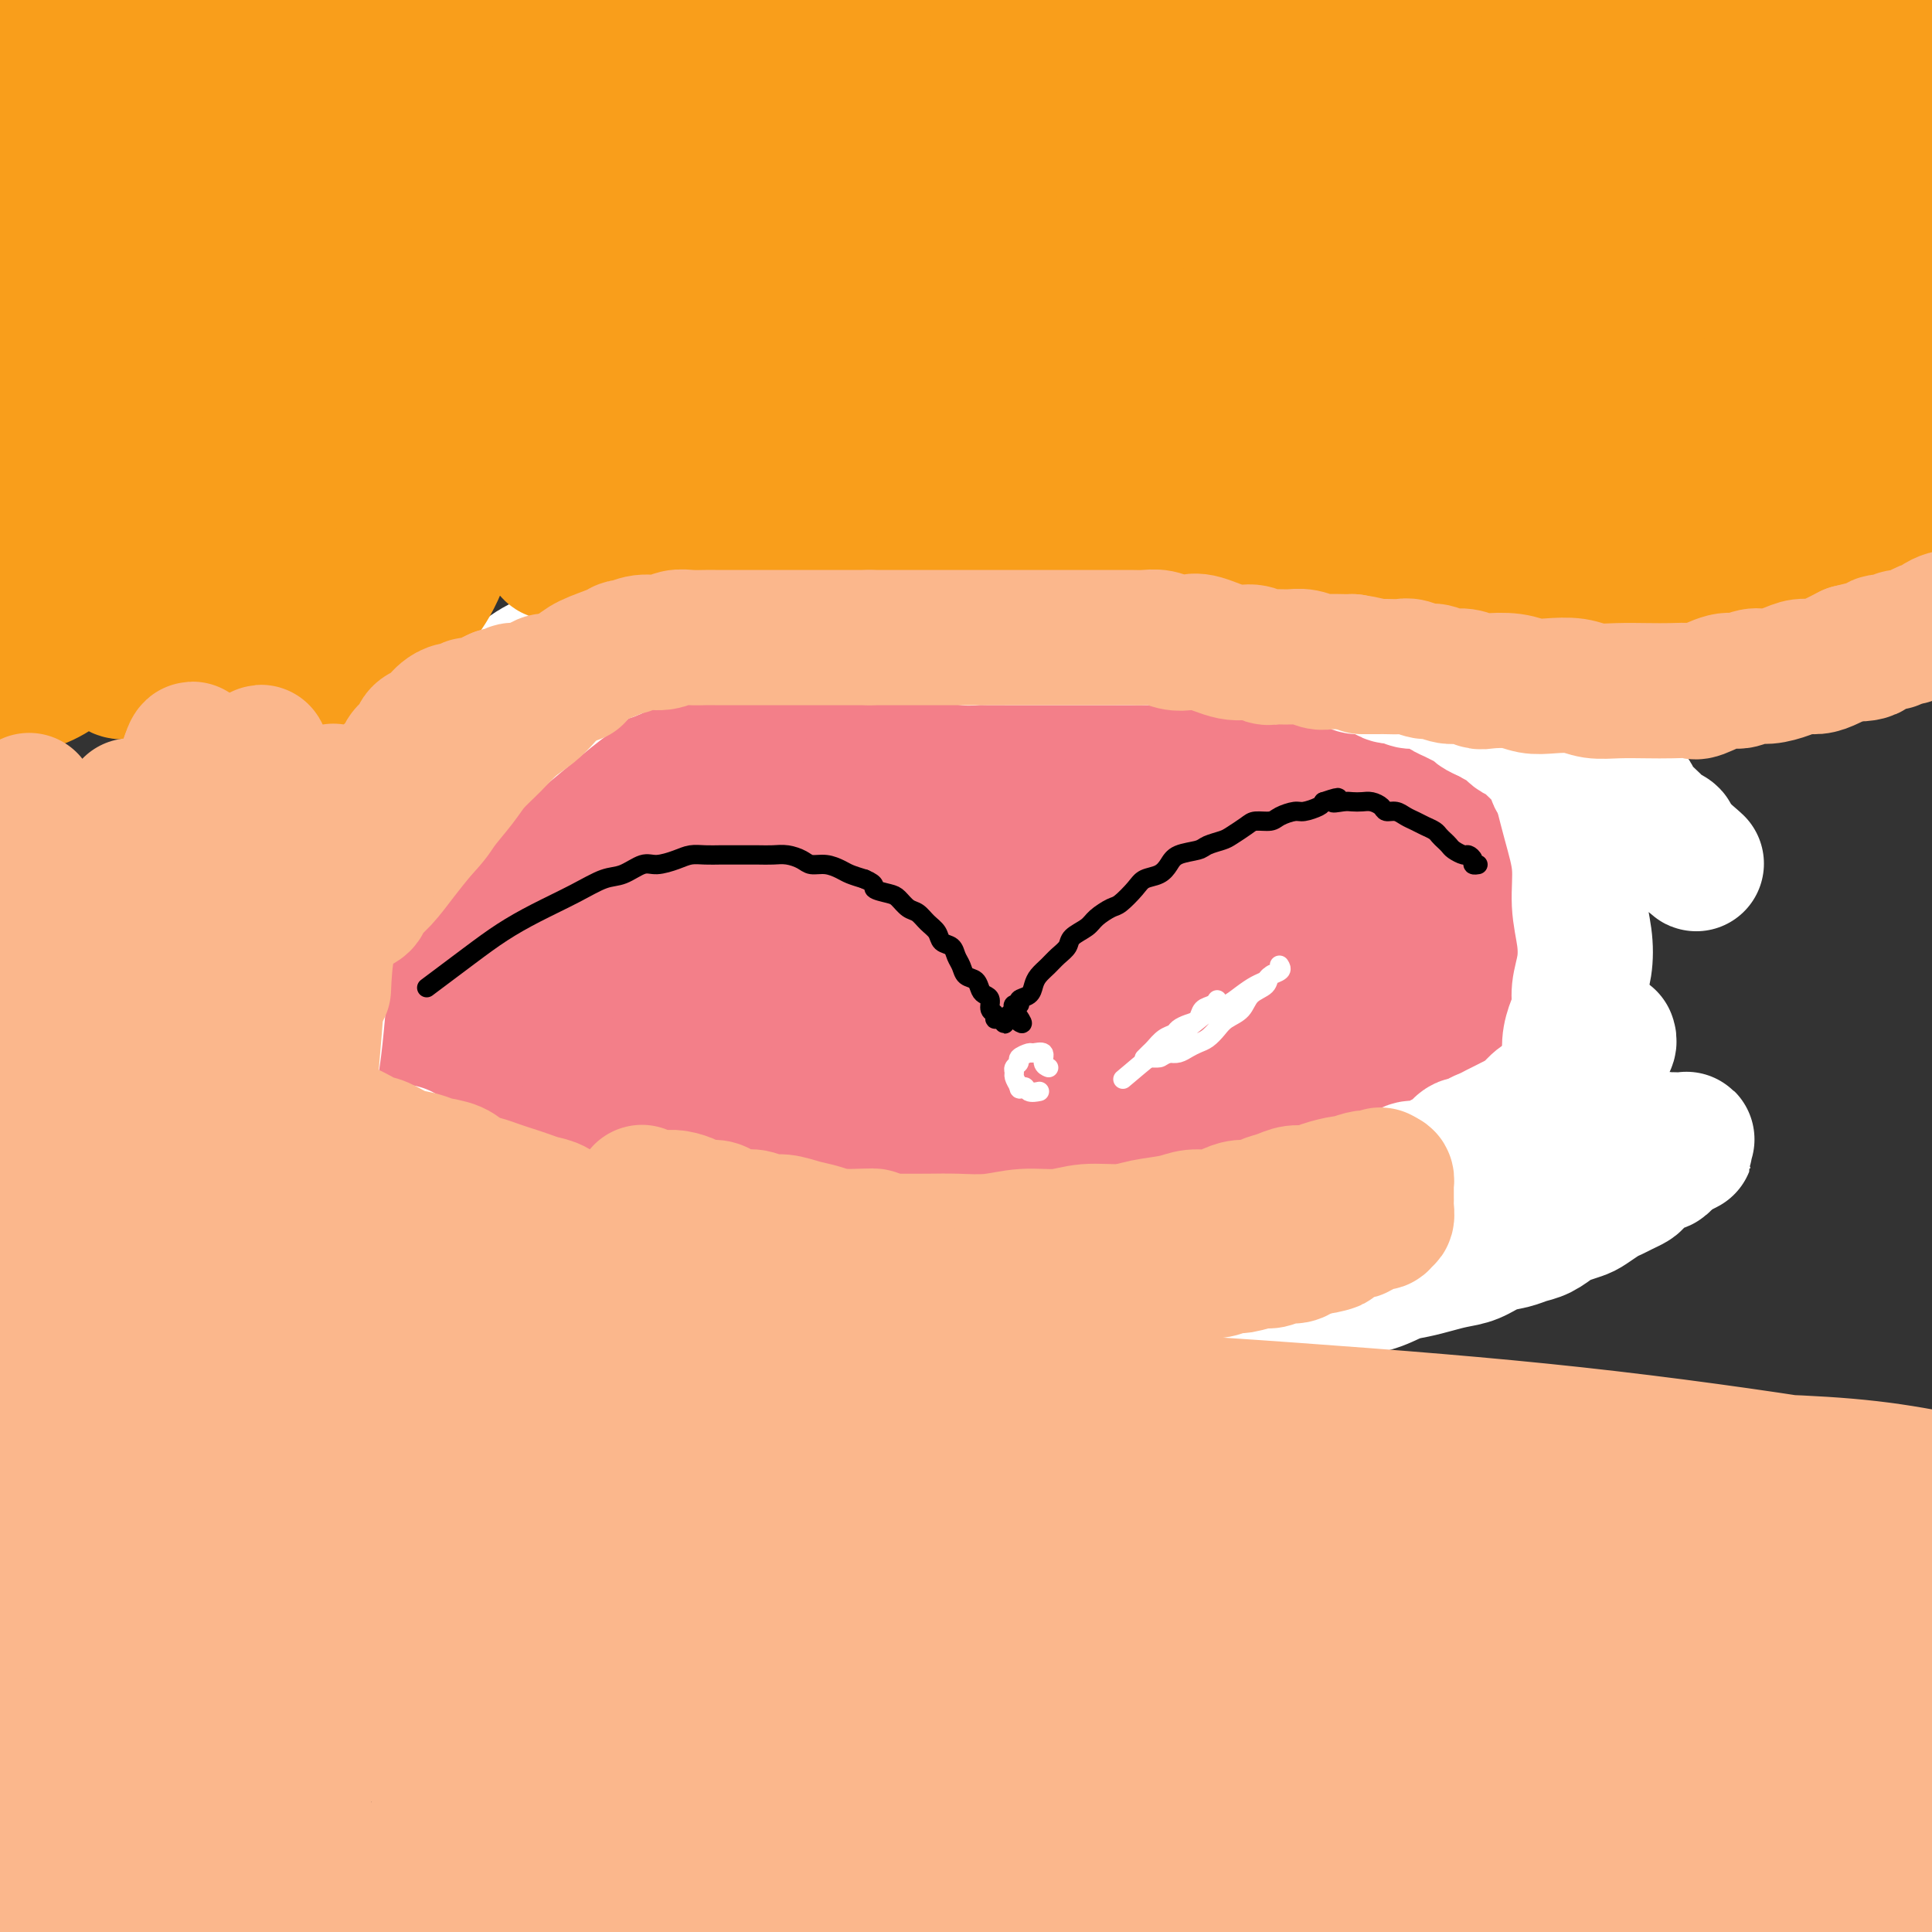
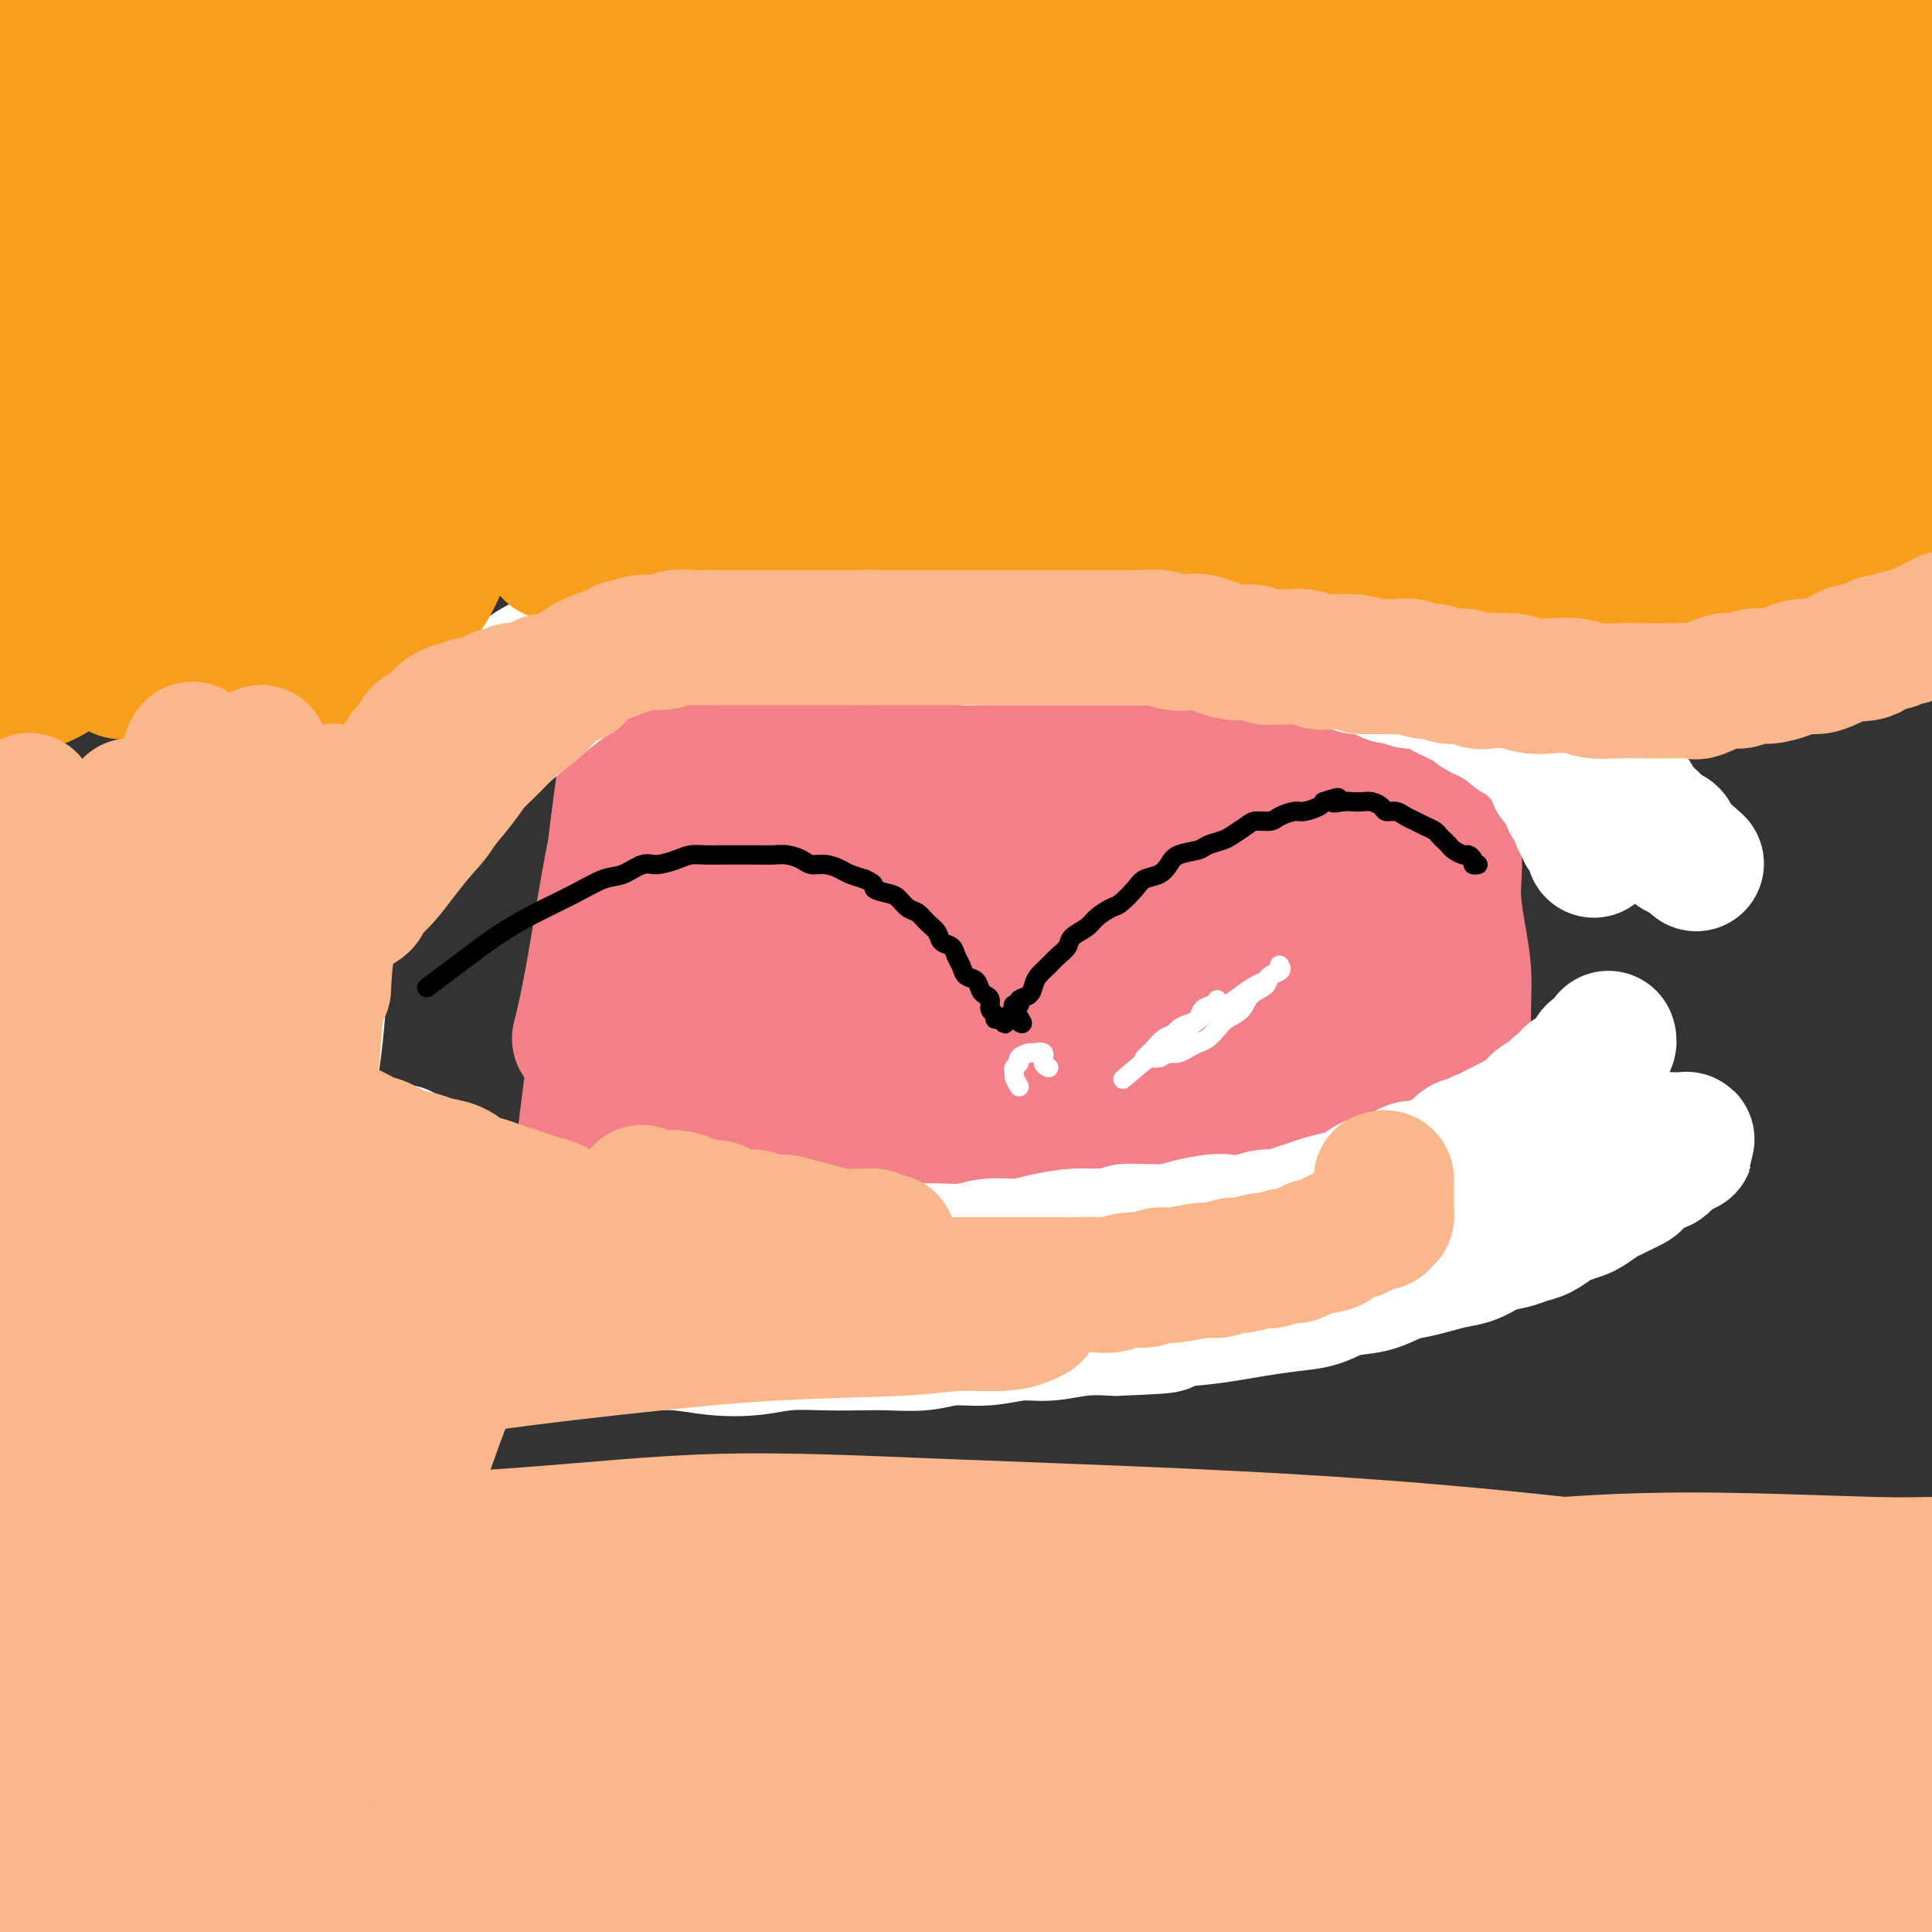
<svg xmlns="http://www.w3.org/2000/svg" viewBox="0 0 400 400" version="1.1">
  <rect x="0" y="0" width="400" height="400" fill="#333333" stroke="none" />
  <g fill="none" stroke="#F37F89" stroke-width="28" stroke-linecap="round" stroke-linejoin="round">
-     <path d="M98,158c0.242,2.570 0.485,5.140 0,8c-0.485,2.860 -1.696,6.009 -3,13c-1.304,6.991 -2.701,17.823 -3,32c-0.299,14.177 0.500,31.698 1,40c0.500,8.302 0.702,7.385 1,7c0.298,-0.385 0.690,-0.237 1,0c0.310,0.237 0.536,0.562 1,0c0.464,-0.562 1.166,-2.013 2,-5c0.834,-2.987 1.799,-7.512 3,-15c1.201,-7.488 2.637,-17.940 4,-28c1.363,-10.060 2.652,-19.728 4,-29c1.348,-9.272 2.754,-18.149 4,-24c1.246,-5.851 2.333,-8.676 3,-11c0.667,-2.324 0.915,-4.147 1,-5c0.085,-0.853 0.007,-0.736 0,-1c-0.007,-0.264 0.059,-0.907 0,1c-0.059,1.907 -0.241,6.365 -1,14c-0.759,7.635 -2.095,18.445 -3,29c-0.905,10.555 -1.378,20.853 -2,29c-0.622,8.147 -1.394,14.143 -2,19c-0.606,4.857 -1.045,8.575 -1,11c0.045,2.425 0.576,3.556 1,4c0.424,0.444 0.743,0.202 1,0c0.257,-0.202 0.454,-0.362 1,-1c0.546,-0.638 1.442,-1.754 3,-7c1.558,-5.246 3.779,-14.623 6,-24" />
    <path d="M120,215c2.725,-10.616 4.038,-21.157 6,-32c1.962,-10.843 4.572,-21.988 6,-30c1.428,-8.012 1.675,-12.891 2,-16c0.325,-3.109 0.729,-4.447 1,-5c0.271,-0.553 0.408,-0.321 0,0c-0.408,0.321 -1.360,0.731 -2,3c-0.640,2.269 -0.967,6.398 -2,14c-1.033,7.602 -2.774,18.679 -4,30c-1.226,11.321 -1.939,22.888 -3,33c-1.061,10.112 -2.470,18.769 -3,25c-0.530,6.231 -0.182,10.035 0,13c0.182,2.965 0.196,5.089 0,6c-0.196,0.911 -0.603,0.607 0,0c0.603,-0.607 2.216,-1.519 3,-3c0.784,-1.481 0.740,-3.532 2,-9c1.260,-5.468 3.822,-14.352 6,-24c2.178,-9.648 3.970,-20.059 6,-30c2.030,-9.941 4.299,-19.413 6,-27c1.701,-7.587 2.834,-13.288 4,-18c1.166,-4.712 2.366,-8.436 3,-11c0.634,-2.564 0.702,-3.969 1,-5c0.298,-1.031 0.827,-1.687 1,-2c0.173,-0.313 -0.009,-0.281 0,0c0.009,0.281 0.208,0.811 -1,5c-1.208,4.189 -3.823,12.036 -6,23c-2.177,10.964 -3.915,25.044 -6,37c-2.085,11.956 -4.517,21.786 -6,31c-1.483,9.214 -2.016,17.810 -2,23c0.016,5.190 0.581,6.974 1,8c0.419,1.026 0.691,1.293 1,1c0.309,-0.293 0.654,-1.147 1,-2" />
    <path d="M135,253c0.911,0.566 1.689,-1.520 3,-4c1.311,-2.480 3.156,-5.353 5,-10c1.844,-4.647 3.689,-11.067 6,-18c2.311,-6.933 5.089,-14.379 7,-22c1.911,-7.621 2.954,-15.418 4,-22c1.046,-6.582 2.096,-11.951 3,-17c0.904,-5.049 1.663,-9.780 2,-13c0.337,-3.220 0.251,-4.929 0,-6c-0.251,-1.071 -0.666,-1.503 -1,-2c-0.334,-0.497 -0.587,-1.060 -1,-1c-0.413,0.060 -0.985,0.741 -2,2c-1.015,1.259 -2.474,3.096 -5,9c-2.526,5.904 -6.121,15.875 -9,27c-2.879,11.125 -5.042,23.403 -6,34c-0.958,10.597 -0.710,19.513 0,26c0.710,6.487 1.882,10.547 3,14c1.118,3.453 2.180,6.301 3,8c0.820,1.699 1.396,2.248 2,2c0.604,-0.248 1.235,-1.294 2,-2c0.765,-0.706 1.663,-1.070 3,-4c1.337,-2.930 3.112,-8.424 5,-16c1.888,-7.576 3.890,-17.233 6,-28c2.110,-10.767 4.327,-22.643 6,-33c1.673,-10.357 2.803,-19.194 4,-27c1.197,-7.806 2.462,-14.581 4,-19c1.538,-4.419 3.350,-6.484 4,-8c0.650,-1.516 0.136,-2.485 0,-3c-0.136,-0.515 0.104,-0.576 0,1c-0.104,1.576 -0.552,4.788 -1,8" />
    <path d="M182,129c-0.236,5.326 -0.326,14.141 -1,23c-0.674,8.859 -1.933,17.760 -3,27c-1.067,9.240 -1.943,18.817 -3,28c-1.057,9.183 -2.296,17.972 -3,24c-0.704,6.028 -0.875,9.294 -1,12c-0.125,2.706 -0.206,4.850 0,6c0.206,1.150 0.699,1.305 1,1c0.301,-0.305 0.410,-1.070 1,-2c0.590,-0.930 1.661,-2.026 3,-6c1.339,-3.974 2.946,-10.828 5,-19c2.054,-8.172 4.554,-17.662 6,-27c1.446,-9.338 1.837,-18.523 3,-26c1.163,-7.477 3.096,-13.247 4,-19c0.904,-5.753 0.778,-11.488 1,-16c0.222,-4.512 0.790,-7.799 1,-10c0.210,-2.201 0.060,-3.314 0,-4c-0.060,-0.686 -0.030,-0.945 0,-1c0.030,-0.055 0.059,0.095 0,0c-0.059,-0.095 -0.205,-0.435 -1,1c-0.795,1.435 -2.238,4.644 -4,12c-1.762,7.356 -3.842,18.861 -6,31c-2.158,12.139 -4.393,24.914 -6,36c-1.607,11.086 -2.586,20.482 -3,28c-0.414,7.518 -0.263,13.159 0,17c0.263,3.841 0.638,5.883 1,7c0.362,1.117 0.712,1.310 1,1c0.288,-0.310 0.514,-1.122 1,-2c0.486,-0.878 1.233,-1.823 2,-5c0.767,-3.177 1.553,-8.586 3,-16c1.447,-7.414 3.556,-16.833 5,-26c1.444,-9.167 2.222,-18.084 3,-27" />
    <path d="M192,177c2.210,-15.674 2.234,-20.359 3,-26c0.766,-5.641 2.273,-12.238 3,-17c0.727,-4.762 0.673,-7.687 1,-10c0.327,-2.313 1.037,-4.012 1,-5c-0.037,-0.988 -0.819,-1.264 -1,-1c-0.181,0.264 0.238,1.067 0,1c-0.238,-0.067 -1.135,-1.005 -2,2c-0.865,3.005 -1.698,9.952 -3,19c-1.302,9.048 -3.074,20.196 -4,31c-0.926,10.804 -1.005,21.264 -1,30c0.005,8.736 0.095,15.746 0,21c-0.095,5.254 -0.374,8.750 0,11c0.374,2.250 1.401,3.255 2,4c0.599,0.745 0.771,1.231 1,1c0.229,-0.231 0.516,-1.178 1,-2c0.484,-0.822 1.166,-1.518 2,-5c0.834,-3.482 1.819,-9.750 3,-18c1.181,-8.250 2.559,-18.483 4,-28c1.441,-9.517 2.946,-18.319 4,-27c1.054,-8.681 1.656,-17.242 2,-23c0.344,-5.758 0.429,-8.712 1,-11c0.571,-2.288 1.626,-3.909 2,-5c0.374,-1.091 0.066,-1.652 0,-2c-0.066,-0.348 0.108,-0.482 0,0c-0.108,0.482 -0.499,1.581 -1,4c-0.501,2.419 -1.113,6.160 -2,14c-0.887,7.840 -2.050,19.780 -3,31c-0.950,11.220 -1.688,21.719 -2,32c-0.312,10.281 -0.199,20.345 0,28c0.199,7.655 0.486,12.901 1,17c0.514,4.099 1.257,7.049 2,10" />
    <path d="M206,253c0.644,9.042 0.752,4.146 1,3c0.248,-1.146 0.634,1.458 1,2c0.366,0.542 0.710,-0.976 1,-2c0.290,-1.024 0.525,-1.553 1,-3c0.475,-1.447 1.188,-3.812 2,-10c0.812,-6.188 1.722,-16.198 2,-25c0.278,-8.802 -0.075,-16.396 0,-25c0.075,-8.604 0.576,-18.218 1,-26c0.424,-7.782 0.769,-13.730 1,-18c0.231,-4.270 0.349,-6.860 1,-9c0.651,-2.140 1.835,-3.829 2,-5c0.165,-1.171 -0.689,-1.823 -1,-2c-0.311,-0.177 -0.080,0.123 0,0c0.080,-0.123 0.010,-0.667 0,0c-0.010,0.667 0.042,2.545 0,7c-0.042,4.455 -0.176,11.486 0,20c0.176,8.514 0.662,18.509 1,28c0.338,9.491 0.529,18.477 1,25c0.471,6.523 1.222,10.581 2,15c0.778,4.419 1.583,9.198 2,12c0.417,2.802 0.447,3.627 1,4c0.553,0.373 1.630,0.295 2,0c0.370,-0.295 0.032,-0.806 0,-2c-0.032,-1.194 0.241,-3.069 1,-8c0.759,-4.931 2.004,-12.916 3,-21c0.996,-8.084 1.741,-16.267 2,-23c0.259,-6.733 0.031,-12.017 0,-17c-0.031,-4.983 0.136,-9.666 0,-13c-0.136,-3.334 -0.575,-5.321 -1,-7c-0.425,-1.679 -0.836,-3.051 -1,-4c-0.164,-0.949 -0.082,-1.474 0,-2" />
    <path d="M231,147c-0.548,-6.886 -0.919,-2.601 -1,-1c-0.081,1.601 0.127,0.520 0,0c-0.127,-0.520 -0.587,-0.477 -1,0c-0.413,0.477 -0.777,1.389 -1,5c-0.223,3.611 -0.306,9.921 0,18c0.306,8.079 0.999,17.926 2,26c1.001,8.074 2.310,14.375 3,20c0.690,5.625 0.762,10.575 1,14c0.238,3.425 0.643,5.324 1,7c0.357,1.676 0.667,3.129 1,4c0.333,0.871 0.689,1.159 1,1c0.311,-0.159 0.578,-0.764 1,-2c0.422,-1.236 0.999,-3.104 2,-8c1.001,-4.896 2.426,-12.820 3,-21c0.574,-8.180 0.299,-16.615 0,-24c-0.299,-7.385 -0.620,-13.718 -1,-19c-0.380,-5.282 -0.818,-9.511 -1,-13c-0.182,-3.489 -0.109,-6.239 0,-8c0.109,-1.761 0.255,-2.535 0,-3c-0.255,-0.465 -0.909,-0.622 -1,-1c-0.091,-0.378 0.383,-0.977 0,-1c-0.383,-0.023 -1.623,0.530 -2,3c-0.377,2.470 0.108,6.855 0,15c-0.108,8.145 -0.807,20.049 -1,31c-0.193,10.951 0.122,20.950 1,30c0.878,9.050 2.318,17.152 3,23c0.682,5.848 0.605,9.444 1,12c0.395,2.556 1.260,4.073 2,5c0.740,0.927 1.354,1.265 2,1c0.646,-0.265 1.323,-1.132 2,-2" />
    <path d="M248,259c0.772,-1.023 0.701,-3.080 1,-6c0.299,-2.920 0.969,-6.703 2,-13c1.031,-6.297 2.424,-15.110 3,-23c0.576,-7.890 0.337,-14.859 0,-21c-0.337,-6.141 -0.770,-11.456 -1,-17c-0.230,-5.544 -0.258,-11.318 0,-16c0.258,-4.682 0.801,-8.274 1,-11c0.199,-2.726 0.054,-4.588 0,-6c-0.054,-1.412 -0.019,-2.373 0,-3c0.019,-0.627 0.020,-0.919 0,-1c-0.020,-0.081 -0.060,0.050 0,0c0.060,-0.050 0.221,-0.282 0,0c-0.221,0.282 -0.825,1.079 -1,5c-0.175,3.921 0.079,10.968 1,19c0.921,8.032 2.509,17.049 4,27c1.491,9.951 2.887,20.836 4,29c1.113,8.164 1.945,13.605 3,18c1.055,4.395 2.335,7.743 3,10c0.665,2.257 0.717,3.424 1,4c0.283,0.576 0.799,0.561 1,-1c0.201,-1.561 0.088,-4.667 0,-6c-0.088,-1.333 -0.153,-0.893 0,-4c0.153,-3.107 0.522,-9.762 0,-17c-0.522,-7.238 -1.936,-15.058 -3,-22c-1.064,-6.942 -1.777,-13.004 -2,-19c-0.223,-5.996 0.045,-11.926 0,-17c-0.045,-5.074 -0.404,-9.293 0,-13c0.404,-3.707 1.572,-6.901 2,-9c0.428,-2.099 0.115,-3.104 0,-4c-0.115,-0.896 -0.033,-1.685 0,-2c0.033,-0.315 0.016,-0.158 0,0" />
    <path d="M267,140c0.322,-6.886 0.127,-1.601 0,0c-0.127,1.601 -0.186,-0.481 0,3c0.186,3.481 0.619,12.525 1,22c0.381,9.475 0.712,19.382 1,29c0.288,9.618 0.534,18.946 1,26c0.466,7.054 1.151,11.834 2,16c0.849,4.166 1.860,7.718 3,10c1.140,2.282 2.408,3.293 3,4c0.592,0.707 0.507,1.111 1,1c0.493,-0.111 1.564,-0.735 2,-2c0.436,-1.265 0.238,-3.169 1,-7c0.762,-3.831 2.484,-9.587 4,-17c1.516,-7.413 2.827,-16.482 4,-24c1.173,-7.518 2.209,-13.484 3,-19c0.791,-5.516 1.336,-10.582 2,-14c0.664,-3.418 1.446,-5.189 2,-8c0.554,-2.811 0.881,-6.662 1,-8c0.119,-1.338 0.030,-0.161 0,0c-0.030,0.161 0.001,-0.692 0,-1c-0.001,-0.308 -0.032,-0.072 0,0c0.032,0.072 0.126,-0.021 0,0c-0.126,0.021 -0.473,0.155 -1,2c-0.527,1.845 -1.235,5.402 -2,12c-0.765,6.598 -1.589,16.236 -2,25c-0.411,8.764 -0.411,16.653 0,23c0.411,6.347 1.233,11.151 2,15c0.767,3.849 1.479,6.741 2,9c0.521,2.259 0.851,3.884 1,5c0.149,1.116 0.117,1.724 0,2c-0.117,0.276 -0.319,0.222 0,0c0.319,-0.222 1.160,-0.611 2,-1" />
    <path d="M300,243c1.265,4.211 0.927,-0.262 1,-3c0.073,-2.738 0.556,-3.742 1,-6c0.444,-2.258 0.848,-5.770 1,-9c0.152,-3.230 0.051,-6.176 0,-9c-0.051,-2.824 -0.052,-5.524 0,-8c0.052,-2.476 0.159,-4.729 0,-7c-0.159,-2.271 -0.582,-4.561 -1,-7c-0.418,-2.439 -0.829,-5.029 -1,-7c-0.171,-1.971 -0.101,-3.325 0,-5c0.101,-1.675 0.234,-3.672 0,-5c-0.234,-1.328 -0.837,-1.988 -1,-3c-0.163,-1.012 0.112,-2.378 0,-3c-0.112,-0.622 -0.610,-0.501 -1,-1c-0.390,-0.499 -0.673,-1.618 -1,-2c-0.327,-0.382 -0.699,-0.028 -1,0c-0.301,0.028 -0.532,-0.272 -1,0c-0.468,0.272 -1.173,1.115 -2,4c-0.827,2.885 -1.777,7.813 -2,14c-0.223,6.187 0.280,13.635 1,20c0.720,6.365 1.656,11.648 2,15c0.344,3.352 0.095,4.772 0,6c-0.095,1.228 -0.036,2.263 0,3c0.036,0.737 0.050,1.175 0,1c-0.050,-0.175 -0.162,-0.963 0,-1c0.162,-0.037 0.600,0.675 1,0c0.400,-0.675 0.762,-2.738 1,-6c0.238,-3.262 0.351,-7.722 0,-14c-0.351,-6.278 -1.166,-14.373 -2,-21c-0.834,-6.627 -1.686,-11.784 -2,-16c-0.314,-4.216 -0.090,-7.490 0,-10c0.090,-2.510 0.045,-4.255 0,-6" />
    <path d="M293,157c-0.634,-8.604 -0.220,-3.612 0,-2c0.220,1.612 0.247,-0.154 0,-1c-0.247,-0.846 -0.769,-0.773 -1,-1c-0.231,-0.227 -0.171,-0.754 0,-1c0.171,-0.246 0.452,-0.209 0,0c-0.452,0.209 -1.637,0.592 -2,1c-0.363,0.408 0.094,0.841 0,1c-0.094,0.159 -0.741,0.046 -1,0c-0.259,-0.046 -0.129,-0.023 0,0" />
  </g>
  <g fill="none" stroke="#000000" stroke-width="4" stroke-linecap="round" stroke-linejoin="round">
    <path d="M89,204c0.001,-0.001 0.002,-0.002 0,0c-0.002,0.002 -0.007,0.005 0,0c0.007,-0.005 0.026,-0.020 0,0c-0.026,0.020 -0.099,0.074 0,0c0.099,-0.074 0.368,-0.277 0,0c-0.368,0.277 -1.374,1.032 0,0c1.374,-1.032 5.126,-3.853 8,-6c2.874,-2.147 4.869,-3.621 7,-5c2.131,-1.379 4.398,-2.665 7,-4c2.602,-1.335 5.538,-2.721 8,-4c2.462,-1.279 4.448,-2.451 6,-3c1.552,-0.549 2.670,-0.477 4,-1c1.330,-0.523 2.873,-1.643 4,-2c1.127,-0.357 1.839,0.048 3,0c1.161,-0.048 2.771,-0.549 4,-1c1.229,-0.451 2.075,-0.853 3,-1c0.925,-0.147 1.927,-0.039 3,0c1.073,0.039 2.216,0.011 3,0c0.784,-0.011 1.210,-0.004 2,0c0.790,0.004 1.945,0.004 3,0c1.055,-0.004 2.011,-0.011 3,0c0.989,0.011 2.011,0.041 3,0c0.989,-0.041 1.946,-0.152 3,0c1.054,0.152 2.207,0.565 3,1c0.793,0.435 1.226,0.890 2,1c0.774,0.110 1.888,-0.125 3,0c1.112,0.125 2.223,0.611 3,1c0.777,0.389 1.222,0.683 2,1c0.778,0.317 1.889,0.659 3,1" />
    <path d="M179,182c2.772,1.174 1.701,1.609 2,2c0.299,0.391 1.966,0.738 3,1c1.034,0.262 1.433,0.440 2,1c0.567,0.560 1.303,1.502 2,2c0.697,0.498 1.356,0.552 2,1c0.644,0.448 1.272,1.289 2,2c0.728,0.711 1.557,1.292 2,2c0.443,0.708 0.499,1.542 1,2c0.501,0.458 1.447,0.542 2,1c0.553,0.458 0.711,1.292 1,2c0.289,0.708 0.707,1.289 1,2c0.293,0.711 0.461,1.551 1,2c0.539,0.449 1.450,0.505 2,1c0.550,0.495 0.740,1.428 1,2c0.260,0.572 0.591,0.784 1,1c0.409,0.216 0.897,0.435 1,1c0.103,0.565 -0.179,1.477 0,2c0.179,0.523 0.817,0.658 1,1c0.183,0.342 -0.091,0.891 0,1c0.091,0.109 0.546,-0.222 1,0c0.454,0.222 0.905,0.998 1,1c0.095,0.002 -0.167,-0.769 0,-1c0.167,-0.231 0.762,0.077 1,0c0.238,-0.077 0.119,-0.538 0,-1" />
    <path d="M209,210c4.799,4.152 1.797,0.532 1,-1c-0.797,-1.532 0.612,-0.977 1,-1c0.388,-0.023 -0.244,-0.625 0,-1c0.244,-0.375 1.363,-0.523 2,-1c0.637,-0.477 0.791,-1.282 1,-2c0.209,-0.718 0.474,-1.347 1,-2c0.526,-0.653 1.314,-1.330 2,-2c0.686,-0.670 1.271,-1.334 2,-2c0.729,-0.666 1.603,-1.334 2,-2c0.397,-0.666 0.318,-1.328 1,-2c0.682,-0.672 2.126,-1.352 3,-2c0.874,-0.648 1.178,-1.263 2,-2c0.822,-0.737 2.163,-1.597 3,-2c0.837,-0.403 1.169,-0.348 2,-1c0.831,-0.652 2.160,-2.010 3,-3c0.840,-0.990 1.192,-1.613 2,-2c0.808,-0.387 2.074,-0.537 3,-1c0.926,-0.463 1.512,-1.237 2,-2c0.488,-0.763 0.878,-1.513 2,-2c1.122,-0.487 2.976,-0.711 4,-1c1.024,-0.289 1.218,-0.642 2,-1c0.782,-0.358 2.153,-0.722 3,-1c0.847,-0.278 1.170,-0.469 2,-1c0.830,-0.531 2.166,-1.400 3,-2c0.834,-0.600 1.167,-0.930 2,-1c0.833,-0.070 2.167,0.122 3,0c0.833,-0.122 1.165,-0.558 2,-1c0.835,-0.442 2.172,-0.892 3,-1c0.828,-0.108 1.146,0.125 2,0c0.854,-0.125 2.244,-0.607 3,-1c0.756,-0.393 0.878,-0.696 1,-1" />
    <path d="M274,166c4.998,-1.702 2.494,-0.457 2,0c-0.494,0.457 1.023,0.125 2,0c0.977,-0.125 1.413,-0.044 2,0c0.587,0.044 1.326,0.049 2,0c0.674,-0.049 1.283,-0.154 2,0c0.717,0.154 1.543,0.566 2,1c0.457,0.434 0.545,0.890 1,1c0.455,0.110 1.277,-0.125 2,0c0.723,0.125 1.345,0.611 2,1c0.655,0.389 1.341,0.682 2,1c0.659,0.318 1.290,0.663 2,1c0.710,0.337 1.499,0.667 2,1c0.501,0.333 0.716,0.667 1,1c0.284,0.333 0.639,0.663 1,1c0.361,0.337 0.728,0.682 1,1c0.272,0.318 0.450,0.611 1,1c0.550,0.389 1.472,0.875 2,1c0.528,0.125 0.664,-0.110 1,0c0.336,0.110 0.874,0.566 1,1c0.126,0.434 -0.158,0.848 0,1c0.158,0.152 0.760,0.044 1,0c0.240,-0.044 0.120,-0.022 0,0" />
  </g>
  <g fill="none" stroke="#FFFFFF" stroke-width="28" stroke-linecap="round" stroke-linejoin="round">
    <path d="M63,261c-0.163,-0.069 -0.327,-0.138 0,0c0.327,0.138 1.143,0.484 4,1c2.857,0.516 7.754,1.202 11,2c3.246,0.798 4.840,1.709 9,3c4.160,1.291 10.886,2.963 15,4c4.114,1.037 5.616,1.440 8,2c2.384,0.560 5.650,1.278 8,2c2.350,0.722 3.786,1.448 6,2c2.214,0.552 5.208,0.929 8,1c2.792,0.071 5.381,-0.163 8,0c2.619,0.163 5.266,0.723 8,1c2.734,0.277 5.555,0.270 8,0c2.445,-0.270 4.516,-0.803 7,-1c2.484,-0.197 5.383,-0.057 8,0c2.617,0.057 4.953,0.030 7,0c2.047,-0.030 3.806,-0.065 6,0c2.194,0.065 4.822,0.229 7,0c2.178,-0.229 3.907,-0.850 6,-1c2.093,-0.150 4.550,0.170 7,0c2.450,-0.170 4.894,-0.829 7,-1c2.106,-0.171 3.875,0.146 6,0c2.125,-0.146 4.607,-0.756 7,-1c2.393,-0.244 4.696,-0.122 7,0" />
    <path d="M231,275c16.526,-0.643 8.341,-0.750 7,-1c-1.341,-0.250 4.164,-0.643 8,-1c3.836,-0.357 6.005,-0.677 8,-1c1.995,-0.323 3.817,-0.649 6,-1c2.183,-0.351 4.726,-0.728 7,-1c2.274,-0.272 4.278,-0.440 6,-1c1.722,-0.560 3.163,-1.512 5,-2c1.837,-0.488 4.069,-0.512 6,-1c1.931,-0.488 3.559,-1.439 5,-2c1.441,-0.561 2.695,-0.731 4,-1c1.305,-0.269 2.660,-0.635 4,-1c1.340,-0.365 2.666,-0.728 4,-1c1.334,-0.272 2.678,-0.453 4,-1c1.322,-0.547 2.623,-1.460 4,-2c1.377,-0.540 2.829,-0.708 4,-1c1.171,-0.292 2.061,-0.708 3,-1c0.939,-0.292 1.927,-0.458 3,-1c1.073,-0.542 2.231,-1.458 3,-2c0.769,-0.542 1.151,-0.708 2,-1c0.849,-0.292 2.167,-0.708 3,-1c0.833,-0.292 1.183,-0.460 2,-1c0.817,-0.540 2.102,-1.453 3,-2c0.898,-0.547 1.409,-0.727 2,-1c0.591,-0.273 1.261,-0.637 2,-1c0.739,-0.363 1.546,-0.723 2,-1c0.454,-0.277 0.555,-0.469 1,-1c0.445,-0.531 1.232,-1.399 2,-2c0.768,-0.601 1.515,-0.934 2,-1c0.485,-0.066 0.707,0.136 1,0c0.293,-0.136 0.655,-0.610 1,-1c0.345,-0.390 0.672,-0.695 1,-1" />
    <path d="M346,239c6.279,-3.205 1.475,-0.719 0,0c-1.475,0.719 0.377,-0.329 1,-1c0.623,-0.671 0.017,-0.964 0,-1c-0.017,-0.036 0.557,0.187 1,0c0.443,-0.187 0.757,-0.782 1,-1c0.243,-0.218 0.416,-0.060 0,0c-0.416,0.060 -1.421,0.020 -2,0c-0.579,-0.020 -0.731,-0.021 -1,0c-0.269,0.021 -0.655,0.064 -1,0c-0.345,-0.064 -0.649,-0.234 -1,0c-0.351,0.234 -0.748,0.871 -1,1c-0.252,0.129 -0.358,-0.249 -1,0c-0.642,0.249 -1.821,1.124 -3,2" />
    <path d="M339,239c-1.896,0.801 -3.636,1.304 -6,2c-2.364,0.696 -5.351,1.586 -9,3c-3.649,1.414 -7.959,3.352 -12,5c-4.041,1.648 -7.811,3.005 -11,4c-3.189,0.995 -5.796,1.629 -8,2c-2.204,0.371 -4.006,0.481 -6,1c-1.994,0.519 -4.181,1.449 -6,2c-1.819,0.551 -3.271,0.725 -5,1c-1.729,0.275 -3.735,0.652 -6,1c-2.265,0.348 -4.789,0.667 -7,1c-2.211,0.333 -4.110,0.680 -6,1c-1.890,0.320 -3.770,0.611 -6,1c-2.230,0.389 -4.808,0.875 -7,1c-2.192,0.125 -3.996,-0.110 -6,0c-2.004,0.110 -4.207,0.565 -6,1c-1.793,0.435 -3.175,0.849 -5,1c-1.825,0.151 -4.093,0.041 -6,0c-1.907,-0.041 -3.454,-0.011 -5,0c-1.546,0.011 -3.093,0.003 -5,0c-1.907,-0.003 -4.175,-0.001 -6,0c-1.825,0.001 -3.206,0.001 -5,0c-1.794,-0.001 -3.999,-0.003 -6,0c-2.001,0.003 -3.797,0.011 -6,0c-2.203,-0.011 -4.814,-0.040 -7,0c-2.186,0.040 -3.946,0.151 -6,0c-2.054,-0.151 -4.400,-0.562 -7,-1c-2.600,-0.438 -5.454,-0.902 -8,-1c-2.546,-0.098 -4.786,0.170 -7,0c-2.214,-0.170 -4.404,-0.776 -7,-1c-2.596,-0.224 -5.599,-0.064 -8,0c-2.401,0.064 -4.201,0.032 -6,0" />
    <path d="M132,263c-16.043,-0.625 -8.649,-0.689 -7,-1c1.649,-0.311 -2.445,-0.871 -5,-1c-2.555,-0.129 -3.571,0.172 -5,0c-1.429,-0.172 -3.269,-0.816 -5,-1c-1.731,-0.184 -3.351,0.091 -5,0c-1.649,-0.091 -3.327,-0.549 -5,-1c-1.673,-0.451 -3.342,-0.894 -5,-1c-1.658,-0.106 -3.304,0.126 -4,0c-0.696,-0.126 -0.440,-0.611 -2,-1c-1.560,-0.389 -4.934,-0.683 -7,-1c-2.066,-0.317 -2.823,-0.657 -4,-1c-1.177,-0.343 -2.775,-0.688 -4,-1c-1.225,-0.312 -2.076,-0.589 -3,-1c-0.924,-0.411 -1.920,-0.955 -3,-1c-1.080,-0.045 -2.244,0.409 -3,0c-0.756,-0.409 -1.105,-1.682 -2,-2c-0.895,-0.318 -2.338,0.318 -3,0c-0.662,-0.318 -0.545,-1.592 -1,-2c-0.455,-0.408 -1.484,0.049 -2,0c-0.516,-0.049 -0.521,-0.606 -1,-1c-0.479,-0.394 -1.434,-0.627 -2,-1c-0.566,-0.373 -0.743,-0.887 -1,-1c-0.257,-0.113 -0.594,0.176 -1,0c-0.406,-0.176 -0.879,-0.818 -1,-1c-0.121,-0.182 0.111,0.095 0,0c-0.111,-0.095 -0.566,-0.561 -1,-1c-0.434,-0.439 -0.848,-0.849 -1,-1c-0.152,-0.151 -0.044,-0.043 0,0c0.044,0.043 0.022,0.022 0,0" />
    <path d="M49,242c-2.667,-1.667 -1.333,-0.833 0,0" />
    <path d="M72,164c0.012,-0.011 0.024,-0.023 0,0c-0.024,0.023 -0.083,0.080 0,0c0.083,-0.080 0.309,-0.296 0,0c-0.309,0.296 -1.154,1.103 0,0c1.154,-1.103 4.306,-4.115 7,-6c2.694,-1.885 4.931,-2.644 7,-4c2.069,-1.356 3.970,-3.308 6,-5c2.030,-1.692 4.188,-3.125 6,-4c1.812,-0.875 3.279,-1.193 5,-2c1.721,-0.807 3.696,-2.104 5,-3c1.304,-0.896 1.937,-1.392 3,-2c1.063,-0.608 2.558,-1.328 4,-2c1.442,-0.672 2.833,-1.297 4,-2c1.167,-0.703 2.111,-1.484 3,-2c0.889,-0.516 1.721,-0.768 3,-1c1.279,-0.232 3.003,-0.444 4,-1c0.997,-0.556 1.267,-1.457 2,-2c0.733,-0.543 1.928,-0.728 3,-1c1.072,-0.272 2.019,-0.632 3,-1c0.981,-0.368 1.995,-0.744 3,-1c1.005,-0.256 2.001,-0.394 3,-1c0.999,-0.606 2.003,-1.682 3,-2c0.997,-0.318 1.989,0.121 3,0c1.011,-0.121 2.041,-0.802 3,-1c0.959,-0.198 1.845,0.086 3,0c1.155,-0.086 2.577,-0.543 4,-1" />
    <path d="M159,120c6.217,-2.099 3.261,-1.347 3,-1c-0.261,0.347 2.173,0.289 4,0c1.827,-0.289 3.048,-0.810 4,-1c0.952,-0.190 1.635,-0.051 3,0c1.365,0.051 3.411,0.014 5,0c1.589,-0.014 2.721,-0.004 4,0c1.279,0.004 2.704,0.001 4,0c1.296,-0.001 2.464,0.000 4,0c1.536,-0.000 3.439,-0.001 5,0c1.561,0.001 2.779,0.004 4,0c1.221,-0.004 2.444,-0.016 4,0c1.556,0.016 3.444,0.060 5,0c1.556,-0.060 2.779,-0.222 4,0c1.221,0.222 2.439,0.829 4,1c1.561,0.171 3.463,-0.094 5,0c1.537,0.094 2.707,0.546 4,1c1.293,0.454 2.708,0.909 4,1c1.292,0.091 2.459,-0.183 4,0c1.541,0.183 3.454,0.824 5,1c1.546,0.176 2.724,-0.111 4,0c1.276,0.111 2.648,0.621 4,1c1.352,0.379 2.683,0.626 4,1c1.317,0.374 2.620,0.874 4,1c1.380,0.126 2.838,-0.121 4,0c1.162,0.121 2.029,0.610 3,1c0.971,0.390 2.045,0.682 3,1c0.955,0.318 1.792,0.663 3,1c1.208,0.337 2.788,0.668 4,1c1.212,0.332 2.057,0.666 3,1c0.943,0.334 1.984,0.667 3,1c1.016,0.333 2.008,0.667 3,1" />
    <path d="M280,132c11.056,2.346 4.694,1.210 3,1c-1.694,-0.210 1.278,0.507 3,1c1.722,0.493 2.192,0.762 3,1c0.808,0.238 1.953,0.444 3,1c1.047,0.556 1.996,1.462 3,2c1.004,0.538 2.064,0.708 3,1c0.936,0.292 1.749,0.707 3,1c1.251,0.293 2.939,0.463 4,1c1.061,0.537 1.496,1.442 2,2c0.504,0.558 1.079,0.769 2,1c0.921,0.231 2.190,0.481 3,1c0.810,0.519 1.160,1.308 2,2c0.840,0.692 2.168,1.288 3,2c0.832,0.712 1.166,1.542 2,2c0.834,0.458 2.166,0.545 3,1c0.834,0.455 1.168,1.278 2,2c0.832,0.722 2.162,1.345 3,2c0.838,0.655 1.184,1.344 2,2c0.816,0.656 2.102,1.278 3,2c0.898,0.722 1.409,1.544 2,2c0.591,0.456 1.262,0.546 2,1c0.738,0.454 1.544,1.273 2,2c0.456,0.727 0.561,1.360 1,2c0.439,0.640 1.213,1.285 2,2c0.787,0.715 1.588,1.501 2,2c0.412,0.499 0.435,0.712 1,1c0.565,0.288 1.671,0.652 2,1c0.329,0.348 -0.118,0.681 0,1c0.118,0.319 0.801,0.624 1,1c0.199,0.376 -0.086,0.822 0,1c0.086,0.178 0.543,0.089 1,0" />
    <path d="M348,176c5.796,5.022 2.285,2.078 1,1c-1.285,-1.078 -0.346,-0.290 0,0c0.346,0.290 0.099,0.083 0,0c-0.099,-0.083 -0.049,-0.041 0,0" />
    <path d="M195,103c0.268,-0.031 0.536,-0.062 0,0c-0.536,0.062 -1.875,0.216 0,0c1.875,-0.216 6.963,-0.801 11,-1c4.037,-0.199 7.022,-0.013 11,0c3.978,0.013 8.949,-0.148 13,0c4.051,0.148 7.183,0.606 10,1c2.817,0.394 5.320,0.724 8,1c2.680,0.276 5.537,0.496 8,1c2.463,0.504 4.532,1.290 7,2c2.468,0.710 5.335,1.345 8,2c2.665,0.655 5.130,1.331 7,2c1.870,0.669 3.147,1.331 5,2c1.853,0.669 4.282,1.345 6,2c1.718,0.655 2.725,1.289 4,2c1.275,0.711 2.817,1.500 4,2c1.183,0.500 2.005,0.712 3,1c0.995,0.288 2.162,0.652 3,1c0.838,0.348 1.348,0.681 2,1c0.652,0.319 1.445,0.624 2,1c0.555,0.376 0.873,0.822 1,1c0.127,0.178 0.064,0.089 0,0" />
    <path d="M77,180c0.088,-0.082 0.175,-0.164 0,0c-0.175,0.164 -0.614,0.576 0,0c0.614,-0.576 2.281,-2.138 4,-4c1.719,-1.862 3.492,-4.025 6,-7c2.508,-2.975 5.752,-6.763 9,-10c3.248,-3.237 6.501,-5.922 9,-8c2.499,-2.078 4.245,-3.550 6,-5c1.755,-1.450 3.519,-2.879 5,-4c1.481,-1.121 2.680,-1.934 4,-3c1.320,-1.066 2.761,-2.383 4,-3c1.239,-0.617 2.275,-0.532 3,-1c0.725,-0.468 1.139,-1.487 2,-2c0.861,-0.513 2.169,-0.519 3,-1c0.831,-0.481 1.185,-1.438 2,-2c0.815,-0.562 2.090,-0.729 3,-1c0.910,-0.271 1.455,-0.646 2,-1c0.545,-0.354 1.089,-0.687 2,-1c0.911,-0.313 2.187,-0.606 3,-1c0.813,-0.394 1.161,-0.890 2,-1c0.839,-0.110 2.168,0.166 3,0c0.832,-0.166 1.167,-0.773 2,-1c0.833,-0.227 2.162,-0.075 3,0c0.838,0.075 1.183,0.072 2,0c0.817,-0.072 2.104,-0.212 3,0c0.896,0.212 1.399,0.775 2,1c0.601,0.225 1.301,0.113 2,0" />
    <path d="M163,125c3.761,0.007 3.664,0.523 4,1c0.336,0.477 1.104,0.915 2,1c0.896,0.085 1.920,-0.184 3,0c1.080,0.184 2.217,0.820 3,1c0.783,0.180 1.211,-0.096 2,0c0.789,0.096 1.940,0.565 3,1c1.060,0.435 2.030,0.835 3,1c0.970,0.165 1.939,0.096 3,0c1.061,-0.096 2.213,-0.218 3,0c0.787,0.218 1.207,0.776 2,1c0.793,0.224 1.958,0.112 3,0c1.042,-0.112 1.960,-0.226 3,0c1.040,0.226 2.203,0.793 3,1c0.797,0.207 1.227,0.056 2,0c0.773,-0.056 1.888,-0.015 3,0c1.112,0.015 2.222,0.004 3,0c0.778,-0.004 1.223,-0.001 2,0c0.777,0.001 1.885,0.000 3,0c1.115,-0.000 2.237,-0.000 3,0c0.763,0.000 1.167,0.000 2,0c0.833,-0.000 2.095,-0.000 3,0c0.905,0.000 1.454,0.000 2,0c0.546,-0.000 1.091,-0.000 2,0c0.909,0.000 2.183,0.000 3,0c0.817,-0.000 1.177,-0.000 2,0c0.823,0.000 2.107,0.000 3,0c0.893,-0.000 1.394,-0.000 2,0c0.606,0.000 1.317,0.000 2,0c0.683,-0.000 1.338,-0.000 2,0c0.662,0.000 1.332,0.000 2,0c0.668,-0.000 1.334,-0.000 2,0" />
    <path d="M243,132c7.009,-0.000 3.033,-0.000 2,0c-1.033,0.000 0.878,0.000 2,0c1.122,-0.000 1.456,-0.001 2,0c0.544,0.001 1.300,0.004 2,0c0.700,-0.004 1.346,-0.015 2,0c0.654,0.015 1.316,0.057 2,0c0.684,-0.057 1.390,-0.212 2,0c0.610,0.212 1.122,0.792 2,1c0.878,0.208 2.121,0.046 3,0c0.879,-0.046 1.395,0.025 2,0c0.605,-0.025 1.298,-0.146 2,0c0.702,0.146 1.413,0.560 2,1c0.587,0.440 1.049,0.905 2,1c0.951,0.095 2.391,-0.181 3,0c0.609,0.181 0.389,0.818 1,1c0.611,0.182 2.054,-0.092 3,0c0.946,0.092 1.394,0.551 2,1c0.606,0.449 1.370,0.890 2,1c0.630,0.110 1.127,-0.110 2,0c0.873,0.110 2.123,0.551 3,1c0.877,0.449 1.380,0.908 2,1c0.620,0.092 1.355,-0.183 2,0c0.645,0.183 1.198,0.822 2,1c0.802,0.178 1.853,-0.107 3,0c1.147,0.107 2.391,0.606 3,1c0.609,0.394 0.582,0.683 1,1c0.418,0.317 1.281,0.662 2,1c0.719,0.338 1.296,0.668 2,1c0.704,0.332 1.536,0.666 2,1c0.464,0.334 0.561,0.667 1,1c0.439,0.333 1.219,0.667 2,1" />
    <path d="M308,148c6.843,2.499 2.951,1.247 2,1c-0.951,-0.247 1.041,0.511 2,1c0.959,0.489 0.887,0.708 1,1c0.113,0.292 0.411,0.655 1,1c0.589,0.345 1.467,0.670 2,1c0.533,0.330 0.720,0.665 1,1c0.280,0.335 0.653,0.671 1,1c0.347,0.329 0.666,0.651 1,1c0.334,0.349 0.681,0.724 1,1c0.319,0.276 0.610,0.454 1,1c0.390,0.546 0.879,1.459 1,2c0.121,0.541 -0.126,0.708 0,1c0.126,0.292 0.625,0.708 1,1c0.375,0.292 0.626,0.458 1,1c0.374,0.542 0.870,1.458 1,2c0.130,0.542 -0.105,0.708 0,1c0.105,0.292 0.549,0.708 1,1c0.451,0.292 0.908,0.459 1,1c0.092,0.541 -0.182,1.454 0,2c0.182,0.546 0.819,0.723 1,1c0.181,0.277 -0.095,0.652 0,1c0.095,0.348 0.561,0.668 1,1c0.439,0.332 0.850,0.677 1,1c0.150,0.323 0.041,0.626 0,1c-0.041,0.374 -0.012,0.821 0,1c0.012,0.179 0.006,0.089 0,0" />
    <path d="M84,239c-0.070,-0.039 -0.141,-0.077 0,0c0.141,0.077 0.492,0.270 0,0c-0.492,-0.270 -1.827,-1.005 0,0c1.827,1.005 6.816,3.748 11,6c4.184,2.252 7.561,4.014 10,5c2.439,0.986 3.938,1.196 6,2c2.062,0.804 4.686,2.200 7,3c2.314,0.800 4.318,1.003 6,1c1.682,-0.003 3.043,-0.211 5,0c1.957,0.211 4.510,0.840 7,1c2.490,0.160 4.916,-0.150 7,0c2.084,0.150 3.827,0.758 6,1c2.173,0.242 4.775,0.117 7,0c2.225,-0.117 4.071,-0.228 6,0c1.929,0.228 3.940,0.793 6,1c2.060,0.207 4.170,0.055 6,0c1.830,-0.055 3.381,-0.014 5,0c1.619,0.014 3.305,-0.000 5,0c1.695,0.000 3.397,0.015 5,0c1.603,-0.015 3.105,-0.059 5,0c1.895,0.059 4.183,0.222 6,0c1.817,-0.222 3.164,-0.830 5,-1c1.836,-0.170 4.162,0.099 6,0c1.838,-0.099 3.187,-0.565 5,-1c1.813,-0.435 4.089,-0.839 6,-1c1.911,-0.161 3.455,-0.081 5,0" />
    <path d="M227,256c10.236,-0.687 6.325,-0.906 6,-1c-0.325,-0.094 2.937,-0.064 5,0c2.063,0.064 2.929,0.162 4,0c1.071,-0.162 2.349,-0.583 4,-1c1.651,-0.417 3.677,-0.829 5,-1c1.323,-0.171 1.943,-0.101 3,0c1.057,0.101 2.551,0.234 4,0c1.449,-0.234 2.851,-0.836 4,-1c1.149,-0.164 2.044,0.110 3,0c0.956,-0.110 1.974,-0.606 3,-1c1.026,-0.394 2.059,-0.688 3,-1c0.941,-0.312 1.789,-0.644 3,-1c1.211,-0.356 2.785,-0.738 4,-1c1.215,-0.262 2.073,-0.404 3,-1c0.927,-0.596 1.924,-1.648 3,-2c1.076,-0.352 2.231,-0.006 3,0c0.769,0.006 1.150,-0.327 2,-1c0.850,-0.673 2.167,-1.685 3,-2c0.833,-0.315 1.181,0.065 2,0c0.819,-0.065 2.107,-0.577 3,-1c0.893,-0.423 1.390,-0.757 2,-1c0.610,-0.243 1.332,-0.394 2,-1c0.668,-0.606 1.281,-1.668 2,-2c0.719,-0.332 1.544,0.066 2,0c0.456,-0.066 0.545,-0.595 1,-1c0.455,-0.405 1.277,-0.686 2,-1c0.723,-0.314 1.346,-0.662 2,-1c0.654,-0.338 1.340,-0.668 2,-1c0.660,-0.332 1.293,-0.666 2,-1c0.707,-0.334 1.488,-0.667 2,-1c0.512,-0.333 0.756,-0.667 1,-1" />
    <path d="M317,230c8.219,-3.275 2.765,-0.461 1,0c-1.765,0.461 0.157,-1.430 1,-2c0.843,-0.570 0.606,0.180 1,0c0.394,-0.180 1.419,-1.291 2,-2c0.581,-0.709 0.719,-1.016 1,-1c0.281,0.016 0.705,0.355 1,0c0.295,-0.355 0.461,-1.404 1,-2c0.539,-0.596 1.450,-0.738 2,-1c0.550,-0.262 0.739,-0.643 1,-1c0.261,-0.357 0.596,-0.688 1,-1c0.404,-0.312 0.878,-0.605 1,-1c0.122,-0.395 -0.107,-0.893 0,-1c0.107,-0.107 0.551,0.178 1,0c0.449,-0.178 0.905,-0.818 1,-1c0.095,-0.182 -0.170,0.096 0,0c0.170,-0.096 0.777,-0.564 1,-1c0.223,-0.436 0.064,-0.839 0,-1c-0.064,-0.161 -0.032,-0.081 0,0" />
-     <path d="M315,135c0.102,0.258 0.205,0.516 0,0c-0.205,-0.516 -0.716,-1.807 0,0c0.716,1.807 2.660,6.711 4,11c1.340,4.289 2.075,7.962 3,12c0.925,4.038 2.039,8.442 3,12c0.961,3.558 1.770,6.272 2,9c0.230,2.728 -0.120,5.472 0,8c0.120,2.528 0.709,4.839 1,7c0.291,2.161 0.284,4.170 0,6c-0.284,1.830 -0.846,3.480 -1,5c-0.154,1.520 0.098,2.910 0,4c-0.098,1.090 -0.547,1.879 -1,3c-0.453,1.121 -0.909,2.572 -1,4c-0.091,1.428 0.183,2.832 0,4c-0.183,1.168 -0.823,2.099 -1,3c-0.177,0.901 0.107,1.773 0,3c-0.107,1.227 -0.606,2.808 -1,4c-0.394,1.192 -0.683,1.996 -1,3c-0.317,1.004 -0.663,2.208 -1,3c-0.337,0.792 -0.664,1.172 -1,2c-0.336,0.828 -0.682,2.106 -1,3c-0.318,0.894 -0.607,1.405 -1,2c-0.393,0.595 -0.889,1.273 -1,2c-0.111,0.727 0.162,1.503 0,2c-0.162,0.497 -0.761,0.713 -1,1c-0.239,0.287 -0.120,0.643 0,1" />
    <path d="M316,249c-1.333,3.833 -0.667,1.917 0,0" />
    <path d="M70,158c0.089,-0.946 0.179,-1.892 0,0c-0.179,1.892 -0.625,6.622 -1,11c-0.375,4.378 -0.679,8.405 -1,13c-0.321,4.595 -0.660,9.757 -1,14c-0.340,4.243 -0.682,7.567 -1,11c-0.318,3.433 -0.611,6.975 -1,10c-0.389,3.025 -0.875,5.532 -1,8c-0.125,2.468 0.110,4.896 0,7c-0.110,2.104 -0.565,3.885 -1,6c-0.435,2.115 -0.848,4.563 -1,7c-0.152,2.437 -0.041,4.861 0,7c0.041,2.139 0.014,3.993 0,6c-0.014,2.007 -0.014,4.167 0,6c0.014,1.833 0.041,3.338 0,5c-0.041,1.662 -0.151,3.480 0,5c0.151,1.520 0.562,2.743 1,4c0.438,1.257 0.902,2.548 1,4c0.098,1.452 -0.170,3.065 0,4c0.170,0.935 0.778,1.191 1,2c0.222,0.809 0.060,2.170 0,3c-0.060,0.830 -0.016,1.129 0,2c0.016,0.871 0.004,2.314 0,3c-0.004,0.686 -0.001,0.615 0,1c0.001,0.385 0.000,1.227 0,2c-0.000,0.773 -0.000,1.477 0,2c0.000,0.523 0.000,0.864 0,1c-0.000,0.136 -0.000,0.068 0,0" />
    <path d="M65,302c0.467,9.311 0.133,4.089 0,2c-0.133,-2.089 -0.067,-1.044 0,0" />
  </g>
  <g fill="none" stroke="#FFFFFF" stroke-width="4" stroke-linecap="round" stroke-linejoin="round">
    <path d="M233,223c-0.003,0.003 -0.006,0.005 0,0c0.006,-0.005 0.021,-0.018 0,0c-0.021,0.018 -0.078,0.066 0,0c0.078,-0.066 0.292,-0.247 0,0c-0.292,0.247 -1.088,0.921 0,0c1.088,-0.921 4.062,-3.436 6,-5c1.938,-1.564 2.840,-2.176 4,-3c1.160,-0.824 2.579,-1.860 4,-3c1.421,-1.140 2.843,-2.385 4,-3c1.157,-0.615 2.049,-0.598 3,-1c0.951,-0.402 1.961,-1.221 3,-2c1.039,-0.779 2.107,-1.519 3,-2c0.893,-0.481 1.612,-0.704 2,-1c0.388,-0.296 0.446,-0.665 1,-1c0.554,-0.335 1.605,-0.638 2,-1c0.395,-0.362 0.133,-0.784 0,-1c-0.133,-0.216 -0.137,-0.225 0,0c0.137,0.225 0.414,0.683 0,1c-0.414,0.317 -1.518,0.494 -2,1c-0.482,0.506 -0.342,1.343 -1,2c-0.658,0.657 -2.116,1.135 -3,2c-0.884,0.865 -1.195,2.115 -2,3c-0.805,0.885 -2.102,1.403 -3,2c-0.898,0.597 -1.395,1.274 -2,2c-0.605,0.726 -1.317,1.501 -2,2c-0.683,0.499 -1.338,0.721 -2,1c-0.662,0.279 -1.332,0.613 -2,1c-0.668,0.387 -1.334,0.825 -2,1c-0.666,0.175 -1.333,0.088 -2,0" />
    <path d="M242,218c-1.585,0.691 -1.549,0.917 -2,1c-0.451,0.083 -1.390,0.023 -2,0c-0.610,-0.023 -0.892,-0.009 -1,0c-0.108,0.009 -0.041,0.015 0,0c0.041,-0.015 0.055,-0.049 0,0c-0.055,0.049 -0.180,0.182 0,0c0.180,-0.182 0.663,-0.679 1,-1c0.337,-0.321 0.527,-0.468 1,-1c0.473,-0.532 1.230,-1.451 2,-2c0.770,-0.549 1.553,-0.728 2,-1c0.447,-0.272 0.557,-0.636 1,-1c0.443,-0.364 1.219,-0.728 2,-1c0.781,-0.272 1.568,-0.451 2,-1c0.432,-0.549 0.507,-1.467 1,-2c0.493,-0.533 1.402,-0.682 2,-1c0.598,-0.318 0.885,-0.805 1,-1c0.115,-0.195 0.057,-0.097 0,0" />
    <path d="M217,221c-0.000,-0.000 -0.000,-0.000 0,0c0.000,0.000 0.000,0.000 0,0c-0.000,-0.000 -0.000,-0.000 0,0c0.000,0.000 0.000,0.000 0,0c-0.000,-0.000 -0.000,-0.000 0,0c0.000,0.000 0.001,0.001 0,0c-0.001,-0.001 -0.005,-0.002 0,0c0.005,0.002 0.017,0.007 0,0c-0.017,-0.007 -0.064,-0.026 0,0c0.064,0.026 0.240,0.097 0,0c-0.240,-0.097 -0.895,-0.363 -1,-1c-0.105,-0.637 0.341,-1.646 0,-2c-0.341,-0.354 -1.468,-0.053 -2,0c-0.532,0.053 -0.468,-0.140 -1,0c-0.532,0.140 -1.660,0.614 -2,1c-0.340,0.386 0.108,0.683 0,1c-0.108,0.317 -0.771,0.652 -1,1c-0.229,0.348 -0.023,0.709 0,1c0.023,0.291 -0.136,0.512 0,1c0.136,0.488 0.568,1.244 1,2" />
-     <path d="M211,225c-0.112,1.022 0.609,0.078 1,0c0.391,-0.078 0.451,0.710 1,1c0.549,0.290 1.585,0.083 2,0c0.415,-0.083 0.207,-0.041 0,0" />
  </g>
  <g fill="none" stroke="#F99E1B" stroke-width="4" stroke-linecap="round" stroke-linejoin="round">
    <path d="M382,126c0.293,-0.331 0.587,-0.663 0,0c-0.587,0.663 -2.054,2.320 0,0c2.054,-2.320 7.630,-8.616 12,-15c4.370,-6.384 7.535,-12.855 10,-19c2.465,-6.145 4.232,-11.964 6,-17c1.768,-5.036 3.538,-9.288 5,-13c1.462,-3.712 2.615,-6.885 4,-10c1.385,-3.115 3.001,-6.171 4,-9c0.999,-2.829 1.381,-5.430 2,-7c0.619,-1.570 1.476,-2.108 2,-3c0.524,-0.892 0.714,-2.137 1,-3c0.286,-0.863 0.669,-1.344 1,-2c0.331,-0.656 0.610,-1.486 1,-2c0.390,-0.514 0.890,-0.713 1,-1c0.110,-0.287 -0.169,-0.662 0,-1c0.169,-0.338 0.788,-0.641 1,-1c0.212,-0.359 0.018,-0.776 0,-1c-0.018,-0.224 0.139,-0.256 0,0c-0.139,0.256 -0.576,0.800 -1,1c-0.424,0.200 -0.835,0.057 -1,0c-0.165,-0.057 -0.082,-0.029 0,0" />
  </g>
  <g fill="none" stroke="#F99E1B" stroke-width="28" stroke-linecap="round" stroke-linejoin="round">
    <path d="M14,1c-0.163,0.424 -0.327,0.848 0,0c0.327,-0.848 1.143,-2.970 0,0c-1.143,2.970 -4.246,11.030 -7,18c-2.754,6.970 -5.158,12.850 -7,18c-1.842,5.150 -3.120,9.570 -4,14c-0.880,4.430 -1.361,8.869 -2,13c-0.639,4.131 -1.435,7.955 -2,12c-0.565,4.045 -0.900,8.312 -1,11c-0.100,2.688 0.033,3.796 0,5c-0.033,1.204 -0.232,2.503 0,3c0.232,0.497 0.896,0.193 1,0c0.104,-0.193 -0.352,-0.276 0,-1c0.352,-0.724 1.512,-2.089 3,-6c1.488,-3.911 3.305,-10.368 5,-18c1.695,-7.632 3.267,-16.438 5,-24c1.733,-7.562 3.627,-13.882 5,-20c1.373,-6.118 2.225,-12.036 3,-17c0.775,-4.964 1.473,-8.974 2,-12c0.527,-3.026 0.882,-5.069 1,-6c0.118,-0.931 -0.000,-0.751 0,-1c0.000,-0.249 0.118,-0.926 0,-1c-0.118,-0.074 -0.473,0.456 -1,1c-0.527,0.544 -1.225,1.101 -3,6c-1.775,4.899 -4.628,14.139 -7,24c-2.372,9.861 -4.262,20.344 -6,31c-1.738,10.656 -3.322,21.485 -4,29c-0.678,7.515 -0.450,11.715 0,15c0.450,3.285 1.121,5.654 2,7c0.879,1.346 1.965,1.670 3,1c1.035,-0.670 2.017,-2.335 3,-4" />
    <path d="M3,99c2.119,-2.133 4.417,-5.967 7,-12c2.583,-6.033 5.450,-14.266 9,-24c3.550,-9.734 7.782,-20.970 12,-32c4.218,-11.030 8.424,-21.855 13,-32c4.576,-10.145 9.524,-19.608 13,-27c3.476,-7.392 5.480,-12.711 7,-16c1.520,-3.289 2.555,-4.549 3,-5c0.445,-0.451 0.301,-0.092 0,0c-0.301,0.092 -0.758,-0.081 -2,1c-1.242,1.081 -3.268,3.417 -8,11c-4.732,7.583 -12.170,20.415 -19,35c-6.830,14.585 -13.051,30.925 -19,46c-5.949,15.075 -11.625,28.887 -16,41c-4.375,12.113 -7.451,22.526 -9,29c-1.549,6.474 -1.573,9.007 -1,10c0.573,0.993 1.742,0.446 3,0c1.258,-0.446 2.605,-0.792 4,-2c1.395,-1.208 2.839,-3.279 5,-7c2.161,-3.721 5.039,-9.090 9,-17c3.961,-7.910 9.004,-18.359 14,-30c4.996,-11.641 9.946,-24.475 15,-36c5.054,-11.525 10.212,-21.743 15,-31c4.788,-9.257 9.206,-17.554 12,-23c2.794,-5.446 3.963,-8.040 5,-10c1.037,-1.960 1.942,-3.284 2,-4c0.058,-0.716 -0.732,-0.824 -1,-1c-0.268,-0.176 -0.014,-0.420 0,0c0.014,0.420 -0.213,1.504 -3,6c-2.787,4.496 -8.135,12.403 -15,25c-6.865,12.597 -15.247,29.885 -22,46c-6.753,16.115 -11.876,31.058 -17,46" />
    <path d="M19,86c-4.987,13.783 -8.954,25.240 -11,34c-2.046,8.760 -2.170,14.824 -2,18c0.170,3.176 0.635,3.465 2,3c1.365,-0.465 3.629,-1.683 5,-3c1.371,-1.317 1.850,-2.732 4,-7c2.150,-4.268 5.972,-11.387 10,-20c4.028,-8.613 8.264,-18.718 13,-31c4.736,-12.282 9.973,-26.740 16,-41c6.027,-14.260 12.844,-28.322 19,-40c6.156,-11.678 11.650,-20.972 16,-29c4.350,-8.028 7.557,-14.789 10,-18c2.443,-3.211 4.123,-2.873 5,-3c0.877,-0.127 0.949,-0.721 1,-1c0.051,-0.279 0.079,-0.245 0,0c-0.079,0.245 -0.265,0.701 -2,4c-1.735,3.299 -5.018,9.442 -10,19c-4.982,9.558 -11.663,22.533 -19,36c-7.337,13.467 -15.330,27.428 -22,42c-6.670,14.572 -12.016,29.756 -16,42c-3.984,12.244 -6.605,21.549 -9,29c-2.395,7.451 -4.564,13.048 -5,16c-0.436,2.952 0.860,3.259 2,3c1.140,-0.259 2.123,-1.083 3,-2c0.877,-0.917 1.646,-1.928 3,-4c1.354,-2.072 3.291,-5.206 6,-11c2.709,-5.794 6.190,-14.248 10,-24c3.810,-9.752 7.949,-20.801 13,-33c5.051,-12.199 11.014,-25.548 17,-38c5.986,-12.452 11.996,-24.006 18,-35c6.004,-10.994 12.001,-21.427 17,-29c4.999,-7.573 8.999,-12.287 13,-17" />
    <path d="M126,-54c5.757,-8.074 5.148,-5.259 5,-4c-0.148,1.259 0.165,0.961 0,1c-0.165,0.039 -0.806,0.414 -1,1c-0.194,0.586 0.060,1.384 -1,4c-1.060,2.616 -3.433,7.049 -8,15c-4.567,7.951 -11.328,19.419 -19,31c-7.672,11.581 -16.255,23.276 -24,38c-7.745,14.724 -14.652,32.476 -18,42c-3.348,9.524 -3.138,10.818 -5,18c-1.862,7.182 -5.797,20.250 -8,30c-2.203,9.750 -2.675,16.182 -2,19c0.675,2.818 2.496,2.021 4,1c1.504,-1.021 2.692,-2.266 4,-5c1.308,-2.734 2.736,-6.957 5,-13c2.264,-6.043 5.364,-13.906 9,-24c3.636,-10.094 7.808,-22.417 12,-35c4.192,-12.583 8.402,-25.425 13,-37c4.598,-11.575 9.582,-21.883 14,-31c4.418,-9.117 8.269,-17.042 11,-22c2.731,-4.958 4.341,-6.949 6,-9c1.659,-2.051 3.368,-4.161 4,-5c0.632,-0.839 0.188,-0.405 0,0c-0.188,0.405 -0.119,0.782 0,1c0.119,0.218 0.287,0.276 0,2c-0.287,1.724 -1.029,5.115 -5,14c-3.971,8.885 -11.171,23.265 -18,38c-6.829,14.735 -13.289,29.827 -19,45c-5.711,15.173 -10.675,30.428 -14,42c-3.325,11.572 -5.011,19.462 -6,24c-0.989,4.538 -1.283,5.725 -1,6c0.283,0.275 1.141,-0.363 2,-1" />
    <path d="M66,132c-0.491,4.176 0.781,0.115 2,-2c1.219,-2.115 2.383,-2.285 4,-6c1.617,-3.715 3.685,-10.975 7,-20c3.315,-9.025 7.877,-19.815 12,-31c4.123,-11.185 7.808,-22.765 12,-33c4.192,-10.235 8.891,-19.127 13,-27c4.109,-7.873 7.627,-14.729 11,-20c3.373,-5.271 6.602,-8.958 9,-12c2.398,-3.042 3.965,-5.438 5,-7c1.035,-1.562 1.538,-2.290 2,-3c0.462,-0.710 0.885,-1.401 1,-1c0.115,0.401 -0.076,1.895 -3,7c-2.924,5.105 -8.579,13.821 -16,27c-7.421,13.179 -16.608,30.823 -25,47c-8.392,16.177 -15.991,30.889 -21,44c-5.009,13.111 -7.430,24.620 -9,32c-1.570,7.380 -2.290,10.629 -2,12c0.290,1.371 1.589,0.864 3,0c1.411,-0.864 2.932,-2.084 4,-3c1.068,-0.916 1.682,-1.528 3,-4c1.318,-2.472 3.339,-6.806 6,-13c2.661,-6.194 5.960,-14.249 9,-23c3.040,-8.751 5.819,-18.199 9,-28c3.181,-9.801 6.762,-19.956 11,-30c4.238,-10.044 9.132,-19.979 14,-29c4.868,-9.021 9.711,-17.130 13,-23c3.289,-5.870 5.026,-9.501 7,-12c1.974,-2.499 4.185,-3.865 5,-5c0.815,-1.135 0.233,-2.039 0,-2c-0.233,0.039 -0.116,1.019 0,2" />
    <path d="M152,-31c6.068,-10.822 1.737,-3.378 -2,3c-3.737,6.378 -6.881,11.688 -13,22c-6.119,10.312 -15.213,25.625 -23,40c-7.787,14.375 -14.266,27.812 -19,40c-4.734,12.188 -7.723,23.129 -10,32c-2.277,8.871 -3.843,15.674 -4,19c-0.157,3.326 1.095,3.175 2,3c0.905,-0.175 1.461,-0.374 2,-1c0.539,-0.626 1.059,-1.678 2,-3c0.941,-1.322 2.303,-2.915 4,-7c1.697,-4.085 3.728,-10.664 6,-18c2.272,-7.336 4.786,-15.430 8,-25c3.214,-9.570 7.130,-20.616 11,-31c3.870,-10.384 7.696,-20.104 12,-30c4.304,-9.896 9.086,-19.966 13,-27c3.914,-7.034 6.961,-11.030 9,-14c2.039,-2.970 3.071,-4.914 4,-6c0.929,-1.086 1.754,-1.316 2,-1c0.246,0.316 -0.088,1.176 0,1c0.088,-0.176 0.598,-1.389 -1,2c-1.598,3.389 -5.305,11.379 -6,13c-0.695,1.621 1.621,-3.128 -5,11c-6.621,14.128 -22.177,47.131 -29,63c-6.823,15.869 -4.911,14.603 -5,16c-0.089,1.397 -2.179,5.459 -4,12c-1.821,6.541 -3.372,15.563 -4,20c-0.628,4.437 -0.331,4.288 0,4c0.331,-0.288 0.697,-0.716 1,-1c0.303,-0.284 0.543,-0.422 1,-1c0.457,-0.578 1.131,-1.594 2,-4c0.869,-2.406 1.935,-6.203 3,-10" />
    <path d="M109,91c2.134,-6.330 3.969,-14.154 6,-23c2.031,-8.846 4.256,-18.713 7,-29c2.744,-10.287 6.006,-20.995 10,-31c3.994,-10.005 8.721,-19.308 13,-27c4.279,-7.692 8.109,-13.772 11,-18c2.891,-4.228 4.844,-6.604 6,-8c1.156,-1.396 1.514,-1.812 2,-2c0.486,-0.188 1.100,-0.149 1,0c-0.100,0.149 -0.913,0.409 -2,3c-1.087,2.591 -2.447,7.513 -6,16c-3.553,8.487 -9.299,20.539 -15,33c-5.701,12.461 -11.357,25.332 -15,37c-3.643,11.668 -5.274,22.132 -7,31c-1.726,8.868 -3.546,16.139 -4,21c-0.454,4.861 0.459,7.312 1,9c0.541,1.688 0.712,2.612 1,3c0.288,0.388 0.695,0.239 1,0c0.305,-0.239 0.509,-0.570 1,-1c0.491,-0.430 1.271,-0.960 2,-3c0.729,-2.040 1.408,-5.590 2,-9c0.592,-3.410 1.096,-6.679 4,-22c2.904,-15.321 8.206,-42.696 12,-59c3.794,-16.304 6.078,-21.539 9,-27c2.922,-5.461 6.481,-11.147 9,-16c2.519,-4.853 3.997,-8.871 5,-11c1.003,-2.129 1.531,-2.369 2,-3c0.469,-0.631 0.878,-1.654 1,-2c0.122,-0.346 -0.044,-0.016 -1,2c-0.956,2.016 -2.702,5.719 -6,13c-3.298,7.281 -8.149,18.141 -13,29" />
    <path d="M146,-3c-5.824,12.742 -10.883,23.597 -15,35c-4.117,11.403 -7.292,23.354 -10,34c-2.708,10.646 -4.948,19.987 -6,27c-1.052,7.013 -0.917,11.698 -1,15c-0.083,3.302 -0.383,5.222 0,6c0.383,0.778 1.449,0.413 2,0c0.551,-0.413 0.588,-0.875 1,-2c0.412,-1.125 1.199,-2.912 2,-6c0.801,-3.088 1.615,-7.478 3,-14c1.385,-6.522 3.340,-15.176 5,-24c1.660,-8.824 3.026,-17.818 5,-28c1.974,-10.182 4.557,-21.551 7,-32c2.443,-10.449 4.747,-19.977 7,-26c2.253,-6.023 4.457,-8.542 6,-11c1.543,-2.458 2.427,-4.857 3,-6c0.573,-1.143 0.835,-1.030 1,-1c0.165,0.030 0.232,-0.022 0,0c-0.232,0.022 -0.764,0.120 -2,2c-1.236,1.880 -3.177,5.543 -6,11c-2.823,5.457 -6.528,12.707 -11,28c-4.472,15.293 -9.712,38.628 -12,50c-2.288,11.372 -1.626,10.781 -2,16c-0.374,5.219 -1.786,16.247 -2,23c-0.214,6.753 0.770,9.232 1,11c0.230,1.768 -0.294,2.826 0,3c0.294,0.174 1.407,-0.537 2,-1c0.593,-0.463 0.667,-0.679 1,-2c0.333,-1.321 0.924,-3.746 2,-8c1.076,-4.254 2.636,-10.338 4,-18c1.364,-7.662 2.533,-16.904 4,-26c1.467,-9.096 3.234,-18.048 5,-27" />
    <path d="M140,26c2.060,-12.776 2.709,-18.215 4,-24c1.291,-5.785 3.222,-11.916 5,-17c1.778,-5.084 3.402,-9.123 5,-12c1.598,-2.877 3.171,-4.594 4,-6c0.829,-1.406 0.913,-2.501 1,-3c0.087,-0.499 0.176,-0.402 0,0c-0.176,0.402 -0.619,1.108 -2,6c-1.381,4.892 -3.702,13.970 -7,25c-3.298,11.030 -7.574,24.013 -10,36c-2.426,11.987 -3.001,22.978 -4,33c-0.999,10.022 -2.422,19.076 -3,25c-0.578,5.924 -0.311,8.719 0,11c0.311,2.281 0.667,4.049 1,5c0.333,0.951 0.645,1.085 1,1c0.355,-0.085 0.754,-0.391 1,-1c0.246,-0.609 0.339,-1.522 1,-3c0.661,-1.478 1.891,-3.519 3,-8c1.109,-4.481 2.098,-11.400 3,-19c0.902,-7.600 1.718,-15.881 3,-25c1.282,-9.119 3.030,-19.076 5,-30c1.970,-10.924 4.163,-22.814 7,-33c2.837,-10.186 6.319,-18.669 9,-24c2.681,-5.331 4.563,-7.510 6,-9c1.437,-1.490 2.430,-2.292 3,-3c0.570,-0.708 0.718,-1.321 0,0c-0.718,1.321 -2.300,4.577 -3,6c-0.700,1.423 -0.516,1.014 -3,7c-2.484,5.986 -7.635,18.367 -12,31c-4.365,12.633 -7.944,25.516 -11,39c-3.056,13.484 -5.587,27.567 -7,39c-1.413,11.433 -1.706,20.217 -2,29" />
    <path d="M138,102c-1.531,13.696 -0.857,13.936 0,15c0.857,1.064 1.899,2.950 3,3c1.101,0.050 2.262,-1.738 3,-3c0.738,-1.262 1.052,-1.997 2,-4c0.948,-2.003 2.531,-5.273 4,-11c1.469,-5.727 2.823,-13.912 4,-22c1.177,-8.088 2.177,-16.078 3,-25c0.823,-8.922 1.468,-18.777 3,-29c1.532,-10.223 3.952,-20.816 6,-30c2.048,-9.184 3.724,-16.960 5,-22c1.276,-5.040 2.152,-7.344 3,-9c0.848,-1.656 1.669,-2.663 2,-3c0.331,-0.337 0.171,-0.004 0,0c-0.171,0.004 -0.354,-0.320 -1,1c-0.646,1.320 -1.754,4.284 -4,11c-2.246,6.716 -5.629,17.182 -9,30c-3.371,12.818 -6.728,27.987 -9,41c-2.272,13.013 -3.458,23.870 -4,33c-0.542,9.130 -0.439,16.533 0,21c0.439,4.467 1.215,5.998 2,7c0.785,1.002 1.581,1.475 3,0c1.419,-1.475 3.463,-4.899 5,-9c1.537,-4.101 2.569,-8.880 4,-16c1.431,-7.120 3.261,-16.581 4,-26c0.739,-9.419 0.386,-18.795 1,-28c0.614,-9.205 2.195,-18.237 4,-27c1.805,-8.763 3.834,-17.256 6,-24c2.166,-6.744 4.468,-11.739 6,-16c1.532,-4.261 2.295,-7.789 3,-10c0.705,-2.211 1.353,-3.106 2,-4" />
    <path d="M189,-54c2.834,-8.437 1.419,-2.530 1,0c-0.419,2.530 0.157,1.683 0,5c-0.157,3.317 -1.048,10.799 -3,21c-1.952,10.201 -4.965,23.122 -8,36c-3.035,12.878 -6.093,25.715 -8,38c-1.907,12.285 -2.661,24.019 -3,35c-0.339,10.981 -0.261,21.209 0,27c0.261,5.791 0.704,7.143 1,8c0.296,0.857 0.444,1.218 1,1c0.556,-0.218 1.520,-1.015 2,-2c0.480,-0.985 0.478,-2.157 1,-4c0.522,-1.843 1.570,-4.358 3,-10c1.430,-5.642 3.242,-14.412 5,-23c1.758,-8.588 3.463,-16.995 5,-26c1.537,-9.005 2.907,-18.607 4,-28c1.093,-9.393 1.910,-18.576 3,-27c1.090,-8.424 2.453,-16.088 4,-22c1.547,-5.912 3.279,-10.071 5,-14c1.721,-3.929 3.431,-7.630 4,-9c0.569,-1.370 -0.002,-0.411 1,-4c1.002,-3.589 3.576,-11.726 1,-1c-2.576,10.726 -10.302,40.316 -14,55c-3.698,14.684 -3.368,14.461 -4,19c-0.632,4.539 -2.227,13.841 -3,20c-0.773,6.159 -0.723,9.177 -1,17c-0.277,7.823 -0.882,20.452 -1,29c-0.118,8.548 0.252,13.014 1,16c0.748,2.986 1.874,4.493 3,6" />
    <path d="M189,109c0.761,3.073 0.664,-0.244 1,-2c0.336,-1.756 1.105,-1.952 2,-5c0.895,-3.048 1.916,-8.949 3,-17c1.084,-8.051 2.229,-18.254 3,-28c0.771,-9.746 1.167,-19.037 2,-28c0.833,-8.963 2.104,-17.598 3,-24c0.896,-6.402 1.417,-10.571 2,-15c0.583,-4.429 1.228,-9.120 2,-13c0.772,-3.880 1.670,-6.950 2,-9c0.330,-2.050 0.092,-3.079 0,-4c-0.092,-0.921 -0.040,-1.732 0,-2c0.040,-0.268 0.066,0.007 0,0c-0.066,-0.007 -0.225,-0.297 -1,4c-0.775,4.297 -2.166,13.183 -4,26c-1.834,12.817 -4.110,29.567 -5,44c-0.890,14.433 -0.394,26.548 0,37c0.394,10.452 0.687,19.241 1,25c0.313,5.759 0.647,8.487 1,10c0.353,1.513 0.724,1.810 1,2c0.276,0.190 0.457,0.272 1,0c0.543,-0.272 1.447,-0.897 2,-2c0.553,-1.103 0.755,-2.683 1,-5c0.245,-2.317 0.534,-5.372 1,-11c0.466,-5.628 1.108,-13.830 1,-22c-0.108,-8.170 -0.968,-16.307 -1,-25c-0.032,-8.693 0.762,-17.941 1,-25c0.238,-7.059 -0.080,-11.930 0,-17c0.080,-5.070 0.557,-10.338 1,-14c0.443,-3.662 0.850,-5.717 1,-7c0.150,-1.283 0.043,-1.795 0,-2c-0.043,-0.205 -0.021,-0.102 0,0" />
-     <path d="M210,-20c0.264,-17.348 -0.576,-4.719 -1,1c-0.424,5.719 -0.432,4.526 -1,10c-0.568,5.474 -1.695,17.613 -2,31c-0.305,13.387 0.212,28.022 1,41c0.788,12.978 1.846,24.300 3,34c1.154,9.700 2.405,17.777 3,22c0.595,4.223 0.535,4.592 1,5c0.465,0.408 1.455,0.856 2,0c0.545,-0.856 0.644,-3.016 1,-5c0.356,-1.984 0.967,-3.790 2,-9c1.033,-5.210 2.488,-13.822 3,-22c0.512,-8.178 0.082,-15.920 0,-23c-0.082,-7.080 0.184,-13.498 0,-20c-0.184,-6.502 -0.818,-13.088 -1,-19c-0.182,-5.912 0.088,-11.149 0,-16c-0.088,-4.851 -0.533,-9.317 -1,-13c-0.467,-3.683 -0.956,-6.583 -1,-9c-0.044,-2.417 0.356,-4.350 0,-6c-0.356,-1.650 -1.467,-3.016 -2,-4c-0.533,-0.984 -0.488,-1.587 -1,-2c-0.512,-0.413 -1.582,-0.637 -2,-1c-0.418,-0.363 -0.185,-0.867 -1,-1c-0.815,-0.133 -2.678,0.104 -4,0c-1.322,-0.104 -2.101,-0.550 -3,-1c-0.899,-0.450 -1.917,-0.906 -3,-1c-1.083,-0.094 -2.233,0.172 -3,0c-0.767,-0.172 -1.153,-0.784 -2,-1c-0.847,-0.216 -2.155,-0.037 -3,0c-0.845,0.037 -1.228,-0.067 -2,0c-0.772,0.067 -1.935,0.305 -3,1c-1.065,0.695 -2.033,1.848 -3,3" />
+     <path d="M210,-20c0.264,-17.348 -0.576,-4.719 -1,1c-0.424,5.719 -0.432,4.526 -1,10c-0.568,5.474 -1.695,17.613 -2,31c-0.305,13.387 0.212,28.022 1,41c0.788,12.978 1.846,24.300 3,34c1.154,9.700 2.405,17.777 3,22c0.595,4.223 0.535,4.592 1,5c0.465,0.408 1.455,0.856 2,0c0.545,-0.856 0.644,-3.016 1,-5c1.033,-5.210 2.488,-13.822 3,-22c0.512,-8.178 0.082,-15.920 0,-23c-0.082,-7.080 0.184,-13.498 0,-20c-0.184,-6.502 -0.818,-13.088 -1,-19c-0.182,-5.912 0.088,-11.149 0,-16c-0.088,-4.851 -0.533,-9.317 -1,-13c-0.467,-3.683 -0.956,-6.583 -1,-9c-0.044,-2.417 0.356,-4.350 0,-6c-0.356,-1.650 -1.467,-3.016 -2,-4c-0.533,-0.984 -0.488,-1.587 -1,-2c-0.512,-0.413 -1.582,-0.637 -2,-1c-0.418,-0.363 -0.185,-0.867 -1,-1c-0.815,-0.133 -2.678,0.104 -4,0c-1.322,-0.104 -2.101,-0.550 -3,-1c-0.899,-0.450 -1.917,-0.906 -3,-1c-1.083,-0.094 -2.233,0.172 -3,0c-0.767,-0.172 -1.153,-0.784 -2,-1c-0.847,-0.216 -2.155,-0.037 -3,0c-0.845,0.037 -1.228,-0.067 -2,0c-0.772,0.067 -1.935,0.305 -3,1c-1.065,0.695 -2.033,1.848 -3,3" />
    <path d="M187,-25c-2.974,1.335 -2.411,3.174 -3,5c-0.589,1.826 -2.332,3.641 -4,6c-1.668,2.359 -3.260,5.263 -4,8c-0.740,2.737 -0.628,5.307 -1,7c-0.372,1.693 -1.227,2.510 -2,4c-0.773,1.490 -1.465,3.652 -2,5c-0.535,1.348 -0.914,1.882 -1,3c-0.086,1.118 0.120,2.822 0,4c-0.120,1.178 -0.568,1.831 -1,3c-0.432,1.169 -0.849,2.853 -1,4c-0.151,1.147 -0.038,1.758 0,3c0.038,1.242 0.000,3.116 0,5c-0.000,1.884 0.037,3.778 0,6c-0.037,2.222 -0.150,4.772 0,7c0.150,2.228 0.562,4.132 1,6c0.438,1.868 0.901,3.698 1,5c0.099,1.302 -0.167,2.077 0,3c0.167,0.923 0.766,1.994 1,3c0.234,1.006 0.101,1.946 0,3c-0.101,1.054 -0.171,2.222 0,3c0.171,0.778 0.585,1.167 1,2c0.415,0.833 0.833,2.110 1,3c0.167,0.890 0.082,1.394 0,2c-0.082,0.606 -0.162,1.313 0,2c0.162,0.687 0.564,1.354 1,2c0.436,0.646 0.904,1.272 1,2c0.096,0.728 -0.182,1.560 0,2c0.182,0.440 0.822,0.489 1,1c0.178,0.511 -0.106,1.484 0,2c0.106,0.516 0.602,0.576 1,1c0.398,0.424 0.699,1.212 1,2" />
    <path d="M178,89c1.257,3.671 0.899,2.350 1,2c0.101,-0.350 0.662,0.273 1,1c0.338,0.727 0.455,1.559 1,2c0.545,0.441 1.519,0.493 2,1c0.481,0.507 0.469,1.471 1,2c0.531,0.529 1.605,0.623 3,1c1.395,0.377 3.111,1.035 5,2c1.889,0.965 3.952,2.236 7,3c3.048,0.764 7.080,1.020 12,2c4.920,0.980 10.726,2.682 17,4c6.274,1.318 13.014,2.252 19,3c5.986,0.748 11.217,1.311 17,2c5.783,0.689 12.117,1.505 18,2c5.883,0.495 11.316,0.669 17,1c5.684,0.331 11.619,0.819 18,1c6.381,0.181 13.208,0.053 20,0c6.792,-0.053 13.551,-0.033 21,0c7.449,0.033 15.590,0.078 23,0c7.410,-0.078 14.091,-0.279 21,-1c6.909,-0.721 14.046,-1.962 20,-3c5.954,-1.038 10.726,-1.874 16,-3c5.274,-1.126 11.049,-2.544 16,-4c4.951,-1.456 9.079,-2.951 12,-4c2.921,-1.049 4.634,-1.652 6,-2c1.366,-0.348 2.384,-0.440 3,-1c0.616,-0.560 0.831,-1.589 1,-2c0.169,-0.411 0.293,-0.203 0,0c-0.293,0.203 -1.002,0.401 -2,0c-0.998,-0.401 -2.285,-1.400 -4,-3c-1.715,-1.600 -3.857,-3.800 -6,-6" />
    <path d="M464,89c-2.929,-2.808 -4.752,-4.327 -7,-7c-2.248,-2.673 -4.920,-6.500 -7,-10c-2.080,-3.500 -3.568,-6.674 -5,-9c-1.432,-2.326 -2.810,-3.803 -7,-11c-4.190,-7.197 -11.193,-20.115 -15,-28c-3.807,-7.885 -4.418,-10.739 -6,-15c-1.582,-4.261 -4.134,-9.929 -5,-13c-0.866,-3.071 -0.047,-3.545 -1,-5c-0.953,-1.455 -3.678,-3.892 -5,-6c-1.322,-2.108 -1.242,-3.886 -3,-2c-1.758,1.886 -5.356,7.435 -8,15c-2.644,7.565 -4.336,17.146 -6,27c-1.664,9.854 -3.301,19.982 -4,30c-0.699,10.018 -0.458,19.926 0,28c0.458,8.074 1.135,14.313 2,19c0.865,4.687 1.920,7.820 3,10c1.080,2.180 2.187,3.407 3,4c0.813,0.593 1.332,0.554 2,0c0.668,-0.554 1.485,-1.621 2,-3c0.515,-1.379 0.729,-3.068 1,-8c0.271,-4.932 0.598,-13.106 0,-21c-0.598,-7.894 -2.122,-15.509 -3,-28c-0.878,-12.491 -1.111,-29.857 -2,-43c-0.889,-13.143 -2.434,-22.061 -3,-28c-0.566,-5.939 -0.152,-8.898 0,-11c0.152,-2.102 0.041,-3.347 0,-4c-0.041,-0.653 -0.011,-0.714 0,-1c0.011,-0.286 0.003,-0.796 0,0c-0.003,0.796 -0.002,2.898 0,5" />
    <path d="M390,-26c-0.300,3.897 -1.050,11.641 -2,22c-0.950,10.359 -2.102,23.335 -3,35c-0.898,11.665 -1.543,22.020 -2,32c-0.457,9.980 -0.725,19.587 -1,26c-0.275,6.413 -0.556,9.633 -1,12c-0.444,2.367 -1.051,3.881 -1,5c0.051,1.119 0.760,1.843 1,2c0.240,0.157 0.009,-0.253 0,-1c-0.009,-0.747 0.202,-1.831 1,-5c0.798,-3.169 2.182,-8.421 3,-16c0.818,-7.579 1.068,-17.483 1,-27c-0.068,-9.517 -0.456,-18.647 -1,-28c-0.544,-9.353 -1.244,-18.931 -2,-27c-0.756,-8.069 -1.566,-14.631 -2,-20c-0.434,-5.369 -0.490,-9.545 -1,-13c-0.510,-3.455 -1.472,-6.189 -2,-8c-0.528,-1.811 -0.622,-2.701 -1,-3c-0.378,-0.299 -1.039,-0.008 -1,0c0.039,0.008 0.778,-0.266 0,3c-0.778,3.266 -3.073,10.073 -5,21c-1.927,10.927 -3.488,25.973 -5,40c-1.512,14.027 -2.977,27.033 -4,39c-1.023,11.967 -1.605,22.893 -2,30c-0.395,7.107 -0.603,10.393 -1,13c-0.397,2.607 -0.981,4.533 -1,5c-0.019,0.467 0.528,-0.527 1,-1c0.472,-0.473 0.870,-0.425 1,-1c0.130,-0.575 -0.006,-1.773 0,-5c0.006,-3.227 0.156,-8.484 0,-16c-0.156,-7.516 -0.616,-17.290 -1,-27c-0.384,-9.710 -0.692,-19.355 -1,-29" />
    <path d="M358,32c-0.227,-17.419 -0.793,-21.466 -1,-28c-0.207,-6.534 -0.055,-15.554 0,-22c0.055,-6.446 0.014,-10.319 0,-13c-0.014,-2.681 -0.001,-4.169 0,-5c0.001,-0.831 -0.008,-1.003 0,-1c0.008,0.003 0.035,0.182 0,1c-0.035,0.818 -0.130,2.277 -1,8c-0.870,5.723 -2.515,15.711 -5,28c-2.485,12.289 -5.809,26.880 -8,40c-2.191,13.120 -3.248,24.771 -5,35c-1.752,10.229 -4.198,19.038 -5,25c-0.802,5.962 0.039,9.076 0,11c-0.039,1.924 -0.957,2.656 -1,3c-0.043,0.344 0.788,0.298 1,0c0.212,-0.298 -0.196,-0.848 0,-2c0.196,-1.152 0.996,-2.904 1,-7c0.004,-4.096 -0.787,-10.535 -1,-18c-0.213,-7.465 0.153,-15.957 0,-25c-0.153,-9.043 -0.825,-18.636 -1,-26c-0.175,-7.364 0.146,-12.499 0,-20c-0.146,-7.501 -0.758,-17.369 -1,-22c-0.242,-4.631 -0.115,-4.024 0,-5c0.115,-0.976 0.218,-3.536 0,-5c-0.218,-1.464 -0.759,-1.832 -1,-2c-0.241,-0.168 -0.184,-0.137 0,0c0.184,0.137 0.493,0.381 0,3c-0.493,2.619 -1.790,7.613 -4,17c-2.210,9.387 -5.335,23.165 -8,36c-2.665,12.835 -4.871,24.725 -7,36c-2.129,11.275 -4.180,21.936 -5,28c-0.820,6.064 -0.410,7.532 0,9" />
    <path d="M306,111c-3.947,20.358 -1.314,7.752 0,3c1.314,-4.752 1.309,-1.651 2,-1c0.691,0.651 2.078,-1.150 3,-3c0.922,-1.850 1.381,-3.751 2,-7c0.619,-3.249 1.399,-7.846 2,-14c0.601,-6.154 1.023,-13.863 1,-21c-0.023,-7.137 -0.490,-13.700 -1,-20c-0.510,-6.300 -1.064,-12.335 -1,-17c0.064,-4.665 0.745,-7.960 1,-11c0.255,-3.040 0.083,-5.823 0,-8c-0.083,-2.177 -0.078,-3.746 0,-5c0.078,-1.254 0.229,-2.192 0,-3c-0.229,-0.808 -0.838,-1.486 -1,-2c-0.162,-0.514 0.122,-0.866 0,-1c-0.122,-0.134 -0.649,-0.052 -1,1c-0.351,1.052 -0.524,3.073 -2,9c-1.476,5.927 -4.255,15.760 -7,26c-2.745,10.240 -5.457,20.887 -8,31c-2.543,10.113 -4.916,19.692 -7,26c-2.084,6.308 -3.880,9.347 -5,13c-1.120,3.653 -1.566,7.922 -2,10c-0.434,2.078 -0.857,1.966 -1,2c-0.143,0.034 -0.007,0.212 0,0c0.007,-0.212 -0.113,-0.816 0,-2c0.113,-1.184 0.461,-2.949 1,-8c0.539,-5.051 1.269,-13.389 2,-22c0.731,-8.611 1.464,-17.494 2,-27c0.536,-9.506 0.875,-19.636 2,-28c1.125,-8.364 3.036,-14.961 4,-20c0.964,-5.039 0.982,-8.519 1,-12" />
    <path d="M293,0c2.154,-19.351 2.039,-9.227 2,-6c-0.039,3.227 -0.003,-0.442 0,-2c0.003,-1.558 -0.028,-1.005 0,0c0.028,1.005 0.114,2.463 0,3c-0.114,0.537 -0.430,0.153 -2,6c-1.570,5.847 -4.395,17.923 -7,30c-2.605,12.077 -4.989,24.154 -7,35c-2.011,10.846 -3.648,20.462 -5,28c-1.352,7.538 -2.418,12.999 -3,17c-0.582,4.001 -0.678,6.541 -1,8c-0.322,1.459 -0.868,1.836 -1,2c-0.132,0.164 0.150,0.115 0,0c-0.150,-0.115 -0.734,-0.294 -1,-1c-0.266,-0.706 -0.215,-1.937 0,-4c0.215,-2.063 0.593,-4.958 1,-10c0.407,-5.042 0.844,-12.232 1,-20c0.156,-7.768 0.031,-16.116 0,-24c-0.031,-7.884 0.030,-15.305 1,-23c0.970,-7.695 2.848,-15.663 4,-22c1.152,-6.337 1.577,-11.043 2,-15c0.423,-3.957 0.844,-7.163 1,-9c0.156,-1.837 0.047,-2.303 0,-3c-0.047,-0.697 -0.034,-1.623 0,-2c0.034,-0.377 0.087,-0.204 0,0c-0.087,0.204 -0.316,0.438 -2,2c-1.684,1.562 -4.823,4.453 -9,11c-4.177,6.547 -9.393,16.752 -14,27c-4.607,10.248 -8.606,20.541 -11,30c-2.394,9.459 -3.183,18.085 -4,24c-0.817,5.915 -1.662,9.119 -2,12c-0.338,2.881 -0.169,5.441 0,8" />
    <path d="M236,102c-0.928,7.431 -0.249,4.008 0,3c0.249,-1.008 0.067,0.399 0,1c-0.067,0.601 -0.018,0.397 0,0c0.018,-0.397 0.005,-0.988 0,-1c-0.005,-0.012 -0.001,0.553 0,0c0.001,-0.553 -0.001,-2.226 0,-4c0.001,-1.774 0.003,-3.651 0,-6c-0.003,-2.349 -0.013,-5.170 0,-9c0.013,-3.830 0.049,-8.669 0,-14c-0.049,-5.331 -0.183,-11.153 0,-17c0.183,-5.847 0.684,-11.719 1,-18c0.316,-6.281 0.448,-12.971 1,-19c0.552,-6.029 1.525,-11.397 2,-17c0.475,-5.603 0.453,-11.441 1,-16c0.547,-4.559 1.663,-7.838 2,-11c0.337,-3.162 -0.105,-6.207 0,-8c0.105,-1.793 0.757,-2.333 1,-3c0.243,-0.667 0.076,-1.459 0,-2c-0.076,-0.541 -0.061,-0.829 0,-1c0.061,-0.171 0.167,-0.225 0,0c-0.167,0.225 -0.607,0.731 -1,1c-0.393,0.269 -0.740,0.303 -2,5c-1.260,4.697 -3.435,14.059 -5,23c-1.565,8.941 -2.522,17.462 -3,27c-0.478,9.538 -0.479,20.092 0,27c0.479,6.908 1.438,10.169 2,14c0.562,3.831 0.728,8.231 1,11c0.272,2.769 0.650,3.907 1,5c0.350,1.093 0.671,2.140 1,3c0.329,0.860 0.665,1.531 1,2c0.335,0.469 0.667,0.734 1,1" />
    <path d="M240,79c1.257,5.317 0.899,0.610 1,-1c0.101,-1.610 0.660,-0.123 1,0c0.340,0.123 0.459,-1.117 1,-3c0.541,-1.883 1.503,-4.410 2,-7c0.497,-2.590 0.529,-5.242 1,-9c0.471,-3.758 1.380,-8.621 2,-13c0.620,-4.379 0.951,-8.275 1,-12c0.049,-3.725 -0.182,-7.278 0,-10c0.182,-2.722 0.779,-4.613 1,-6c0.221,-1.387 0.066,-2.272 0,-3c-0.066,-0.728 -0.042,-1.301 0,-1c0.042,0.301 0.100,1.476 -1,7c-1.100,5.524 -3.360,15.396 -5,24c-1.640,8.604 -2.659,15.940 -3,22c-0.341,6.060 -0.002,10.843 0,14c0.002,3.157 -0.332,4.688 0,6c0.332,1.312 1.332,2.404 2,3c0.668,0.596 1.005,0.697 1,1c-0.005,0.303 -0.353,0.809 0,1c0.353,0.191 1.407,0.067 2,0c0.593,-0.067 0.723,-0.079 1,0c0.277,0.079 0.699,0.248 1,0c0.301,-0.248 0.480,-0.913 1,-1c0.520,-0.087 1.382,0.402 2,0c0.618,-0.402 0.992,-1.697 1,-2c0.008,-0.303 -0.349,0.386 0,0c0.349,-0.386 1.403,-1.846 2,-3c0.597,-1.154 0.738,-2.003 1,-3c0.262,-0.997 0.646,-2.142 1,-4c0.354,-1.858 0.677,-4.429 1,-7" />
    <path d="M257,72c0.917,-3.569 1.710,-5.491 2,-8c0.290,-2.509 0.078,-5.603 0,-8c-0.078,-2.397 -0.021,-4.096 0,-6c0.021,-1.904 0.005,-4.014 0,-6c-0.005,-1.986 -0.001,-3.849 0,-6c0.001,-2.151 -0.003,-4.589 0,-7c0.003,-2.411 0.013,-4.795 0,-7c-0.013,-2.205 -0.049,-4.232 0,-6c0.049,-1.768 0.184,-3.278 0,-5c-0.184,-1.722 -0.685,-3.657 -1,-5c-0.315,-1.343 -0.444,-2.092 -1,-3c-0.556,-0.908 -1.540,-1.973 -2,-3c-0.460,-1.027 -0.395,-2.016 -1,-3c-0.605,-0.984 -1.880,-1.962 -3,-3c-1.120,-1.038 -2.084,-2.136 -3,-3c-0.916,-0.864 -1.784,-1.496 -3,-2c-1.216,-0.504 -2.782,-0.881 -4,-1c-1.218,-0.119 -2.089,0.020 -3,0c-0.911,-0.020 -1.861,-0.198 -3,0c-1.139,0.198 -2.468,0.771 -3,1c-0.532,0.229 -0.266,0.115 0,0" />
  </g>
  <g fill="none" stroke="#FBB78C" stroke-width="28" stroke-linecap="round" stroke-linejoin="round">
    <path d="M6,166c-0.011,0.078 -0.021,0.157 0,0c0.021,-0.157 0.074,-0.549 0,0c-0.074,0.549 -0.274,2.040 0,11c0.274,8.960 1.024,25.387 1,38c-0.024,12.613 -0.820,21.410 -1,40c-0.180,18.590 0.256,46.973 2,66c1.744,19.027 4.796,28.698 7,40c2.204,11.302 3.561,24.234 5,34c1.439,9.766 2.960,16.364 4,21c1.040,4.636 1.600,7.309 2,9c0.400,1.691 0.642,2.399 1,3c0.358,0.601 0.833,1.096 1,1c0.167,-0.096 0.028,-0.784 0,-1c-0.028,-0.216 0.056,0.038 0,-1c-0.056,-1.038 -0.251,-3.369 -1,-10c-0.749,-6.631 -2.053,-17.564 -3,-31c-0.947,-13.436 -1.538,-29.376 -2,-45c-0.462,-15.624 -0.794,-30.932 0,-45c0.794,-14.068 2.713,-26.897 4,-38c1.287,-11.103 1.943,-20.480 3,-28c1.057,-7.520 2.514,-13.184 3,-18c0.486,-4.816 0.000,-8.785 0,-14c-0.000,-5.215 0.484,-11.676 1,-17c0.516,-5.324 1.062,-9.510 2,-13c0.938,-3.490 2.268,-6.283 3,-8c0.732,-1.717 0.866,-2.359 1,-3" />
    <path d="M39,157c1.172,-3.697 1.101,-0.939 1,0c-0.101,0.939 -0.232,0.058 0,0c0.232,-0.058 0.827,0.705 1,2c0.173,1.295 -0.077,3.120 -1,9c-0.923,5.880 -2.519,15.813 -5,28c-2.481,12.187 -5.847,26.627 -8,41c-2.153,14.373 -3.093,28.678 -4,43c-0.907,14.322 -1.781,28.661 -2,41c-0.219,12.339 0.218,22.677 1,32c0.782,9.323 1.911,17.629 3,23c1.089,5.371 2.138,7.807 3,10c0.862,2.193 1.535,4.145 2,5c0.465,0.855 0.721,0.614 1,0c0.279,-0.614 0.581,-1.603 1,-3c0.419,-1.397 0.956,-3.204 1,-9c0.044,-5.796 -0.403,-15.581 -1,-29c-0.597,-13.419 -1.344,-30.471 -2,-48c-0.656,-17.529 -1.221,-35.535 -1,-52c0.221,-16.465 1.229,-31.388 2,-43c0.771,-11.612 1.306,-19.914 1,-25c-0.306,-5.086 -1.454,-6.957 -2,-9c-0.546,-2.043 -0.490,-4.257 -1,-5c-0.510,-0.743 -1.587,-0.015 -2,0c-0.413,0.015 -0.163,-0.684 0,-1c0.163,-0.316 0.239,-0.249 0,0c-0.239,0.249 -0.794,0.679 -1,1c-0.206,0.321 -0.064,0.534 0,1c0.064,0.466 0.048,1.187 0,6c-0.048,4.813 -0.128,13.719 0,26c0.128,12.281 0.465,27.937 1,43c0.535,15.063 1.267,29.531 2,44" />
    <path d="M29,288c0.983,25.926 1.939,30.742 3,38c1.061,7.258 2.227,16.959 3,22c0.773,5.041 1.151,5.422 2,5c0.849,-0.422 2.167,-1.648 3,-3c0.833,-1.352 1.180,-2.832 2,-6c0.820,-3.168 2.115,-8.025 3,-15c0.885,-6.975 1.362,-16.069 2,-27c0.638,-10.931 1.436,-23.698 2,-38c0.564,-14.302 0.893,-30.137 2,-44c1.107,-13.863 2.991,-25.754 4,-35c1.009,-9.246 1.142,-15.846 1,-20c-0.142,-4.154 -0.559,-5.861 -1,-7c-0.441,-1.139 -0.906,-1.711 -1,-2c-0.094,-0.289 0.184,-0.296 0,0c-0.184,0.296 -0.830,0.895 -1,1c-0.170,0.105 0.136,-0.284 0,0c-0.136,0.284 -0.712,1.240 -1,3c-0.288,1.760 -0.286,4.324 -1,11c-0.714,6.676 -2.142,17.463 -3,29c-0.858,11.537 -1.144,23.824 -1,36c0.144,12.176 0.720,24.240 1,35c0.280,10.760 0.263,20.216 1,26c0.737,5.784 2.226,7.895 3,9c0.774,1.105 0.833,1.204 1,1c0.167,-0.204 0.443,-0.711 1,-2c0.557,-1.289 1.396,-3.359 2,-8c0.604,-4.641 0.974,-11.854 2,-21c1.026,-9.146 2.708,-20.225 4,-31c1.292,-10.775 2.194,-21.247 3,-31c0.806,-9.753 1.516,-18.787 2,-25c0.484,-6.213 0.742,-9.607 1,-13" />
    <path d="M68,176c1.915,-20.138 0.702,-9.984 0,-7c-0.702,2.984 -0.894,-1.201 -1,-3c-0.106,-1.799 -0.126,-1.213 0,-1c0.126,0.213 0.398,0.052 0,0c-0.398,-0.052 -1.467,0.006 -2,1c-0.533,0.994 -0.532,2.926 -1,8c-0.468,5.074 -1.407,13.290 -2,22c-0.593,8.710 -0.839,17.913 -1,26c-0.161,8.087 -0.236,15.057 0,20c0.236,4.943 0.781,7.861 1,10c0.219,2.139 0.110,3.501 0,4c-0.110,0.499 -0.222,0.134 0,0c0.222,-0.134 0.778,-0.038 1,0c0.222,0.038 0.111,0.019 0,0" />
    <path d="M67,204c0.001,-0.016 0.001,-0.031 0,0c-0.001,0.031 -0.005,0.109 0,0c0.005,-0.109 0.018,-0.406 0,0c-0.018,0.406 -0.066,1.515 0,0c0.066,-1.515 0.245,-5.652 1,-9c0.755,-3.348 2.086,-5.906 3,-8c0.914,-2.094 1.410,-3.725 2,-6c0.590,-2.275 1.274,-5.194 2,-7c0.726,-1.806 1.494,-2.500 2,-4c0.506,-1.500 0.750,-3.805 1,-5c0.250,-1.195 0.505,-1.278 1,-2c0.495,-0.722 1.231,-2.081 2,-3c0.769,-0.919 1.572,-1.398 2,-2c0.428,-0.602 0.482,-1.327 1,-2c0.518,-0.673 1.501,-1.294 2,-2c0.499,-0.706 0.514,-1.498 1,-2c0.486,-0.502 1.442,-0.713 2,-1c0.558,-0.287 0.717,-0.650 1,-1c0.283,-0.350 0.691,-0.686 1,-1c0.309,-0.314 0.520,-0.605 1,-1c0.480,-0.395 1.231,-0.893 2,-1c0.769,-0.107 1.557,0.179 2,0c0.443,-0.179 0.541,-0.821 1,-1c0.459,-0.179 1.277,0.106 2,0c0.723,-0.106 1.349,-0.602 2,-1c0.651,-0.398 1.325,-0.699 2,-1" />
    <path d="M103,144c2.270,-0.710 1.945,0.016 2,0c0.055,-0.016 0.490,-0.774 1,-1c0.510,-0.226 1.096,0.079 2,0c0.904,-0.079 2.126,-0.543 3,-1c0.874,-0.457 1.401,-0.907 2,-1c0.599,-0.093 1.270,0.171 2,0c0.730,-0.171 1.519,-0.778 2,-1c0.481,-0.222 0.655,-0.058 1,0c0.345,0.058 0.861,0.010 1,0c0.139,-0.010 -0.097,0.017 0,0c0.097,-0.017 0.529,-0.076 0,0c-0.529,0.076 -2.019,0.289 -6,3c-3.981,2.711 -10.452,7.919 -16,13c-5.548,5.081 -10.174,10.034 -13,13c-2.826,2.966 -3.852,3.947 -5,5c-1.148,1.053 -2.416,2.180 -3,3c-0.584,0.820 -0.482,1.333 -1,2c-0.518,0.667 -1.656,1.487 -2,2c-0.344,0.513 0.104,0.720 0,1c-0.104,0.280 -0.761,0.634 -1,1c-0.239,0.366 -0.060,0.743 0,1c0.060,0.257 0.000,0.395 0,1c-0.000,0.605 0.060,1.676 0,2c-0.060,0.324 -0.239,-0.101 0,0c0.239,0.101 0.895,0.727 1,1c0.105,0.273 -0.342,0.191 0,0c0.342,-0.191 1.473,-0.493 2,-1c0.527,-0.507 0.451,-1.218 1,-2c0.549,-0.782 1.725,-1.634 3,-3c1.275,-1.366 2.650,-3.248 4,-5c1.350,-1.752 2.675,-3.376 4,-5" />
    <path d="M87,172c3.019,-3.201 3.065,-3.704 4,-5c0.935,-1.296 2.757,-3.386 4,-5c1.243,-1.614 1.908,-2.753 3,-4c1.092,-1.247 2.613,-2.603 4,-4c1.387,-1.397 2.640,-2.836 4,-4c1.360,-1.164 2.826,-2.055 4,-3c1.174,-0.945 2.055,-1.944 3,-3c0.945,-1.056 1.955,-2.168 3,-3c1.045,-0.832 2.124,-1.385 3,-2c0.876,-0.615 1.549,-1.293 3,-2c1.451,-0.707 3.680,-1.442 5,-2c1.320,-0.558 1.732,-0.938 2,-1c0.268,-0.062 0.392,0.194 1,0c0.608,-0.194 1.700,-0.836 3,-1c1.300,-0.164 2.808,0.152 4,0c1.192,-0.152 2.066,-0.773 3,-1c0.934,-0.227 1.926,-0.061 3,0c1.074,0.061 2.230,0.016 3,0c0.770,-0.016 1.155,-0.004 2,0c0.845,0.004 2.152,0.001 3,0c0.848,-0.001 1.238,-0.000 2,0c0.762,0.000 1.897,0.000 3,0c1.103,-0.000 2.172,-0.000 3,0c0.828,0.000 1.413,0.000 2,0c0.587,-0.000 1.176,-0.000 2,0c0.824,0.000 1.882,0.000 3,0c1.118,-0.000 2.294,-0.000 3,0c0.706,0.000 0.942,0.000 2,0c1.058,-0.000 2.939,-0.000 4,0c1.061,0.000 1.303,0.000 2,0c0.697,-0.000 1.848,-0.000 3,0" />
    <path d="M180,132c6.736,-0.000 3.575,-0.000 3,0c-0.575,0.000 1.437,0.000 3,0c1.563,-0.000 2.676,-0.000 4,0c1.324,0.000 2.860,0.000 4,0c1.140,-0.000 1.883,-0.000 3,0c1.117,0.000 2.608,0.000 4,0c1.392,-0.000 2.683,-0.000 4,0c1.317,0.000 2.658,0.000 4,0c1.342,-0.000 2.684,-0.000 4,0c1.316,0.000 2.607,0.000 4,0c1.393,-0.000 2.890,-0.000 4,0c1.110,0.000 1.833,0.000 3,0c1.167,-0.000 2.777,-0.001 4,0c1.223,0.001 2.060,0.004 3,0c0.940,-0.004 1.985,-0.015 3,0c1.015,0.015 2.001,0.054 3,0c0.999,-0.054 2.010,-0.203 3,0c0.990,0.203 1.959,0.757 3,1c1.041,0.243 2.156,0.174 3,0c0.844,-0.174 1.419,-0.453 3,0c1.581,0.453 4.170,1.638 6,2c1.830,0.362 2.902,-0.100 4,0c1.098,0.100 2.224,0.763 3,1c0.776,0.237 1.204,0.050 2,0c0.796,-0.050 1.960,0.039 3,0c1.040,-0.039 1.955,-0.207 3,0c1.045,0.207 2.218,0.787 3,1c0.782,0.213 1.172,0.057 2,0c0.828,-0.057 2.094,-0.016 3,0c0.906,0.016 1.453,0.008 2,0" />
    <path d="M280,137c6.480,1.000 2.680,0.999 2,1c-0.680,0.001 1.761,0.004 3,0c1.239,-0.004 1.276,-0.016 2,0c0.724,0.016 2.137,0.061 3,0c0.863,-0.061 1.178,-0.228 2,0c0.822,0.228 2.150,0.849 3,1c0.850,0.151 1.222,-0.170 2,0c0.778,0.170 1.961,0.829 3,1c1.039,0.171 1.933,-0.147 3,0c1.067,0.147 2.307,0.758 3,1c0.693,0.242 0.839,0.117 2,0c1.161,-0.117 3.338,-0.224 5,0c1.662,0.224 2.809,0.778 4,1c1.191,0.222 2.425,0.112 4,0c1.575,-0.112 3.491,-0.226 5,0c1.509,0.226 2.611,0.792 4,1c1.389,0.208 3.065,0.058 5,0c1.935,-0.058 4.129,-0.023 6,0c1.871,0.023 3.421,0.035 5,0c1.579,-0.035 3.189,-0.119 4,0c0.811,0.119 0.824,0.439 2,0c1.176,-0.439 3.515,-1.637 5,-2c1.485,-0.363 2.116,0.109 3,0c0.884,-0.109 2.022,-0.799 3,-1c0.978,-0.201 1.797,0.088 3,0c1.203,-0.088 2.789,-0.551 4,-1c1.211,-0.449 2.046,-0.883 3,-1c0.954,-0.117 2.026,0.084 3,0c0.974,-0.084 1.850,-0.453 3,-1c1.150,-0.547 2.575,-1.274 4,-2" />
    <path d="M383,135c5.170,-1.271 1.594,-0.450 1,0c-0.594,0.450 1.794,0.528 3,0c1.206,-0.528 1.229,-1.661 2,-2c0.771,-0.339 2.290,0.115 3,0c0.710,-0.115 0.610,-0.801 1,-1c0.390,-0.199 1.269,0.087 2,0c0.731,-0.087 1.313,-0.549 2,-1c0.687,-0.451 1.480,-0.891 2,-1c0.520,-0.109 0.769,0.114 1,0c0.231,-0.114 0.444,-0.567 1,-1c0.556,-0.433 1.455,-0.848 2,-1c0.545,-0.152 0.734,-0.041 1,0c0.266,0.041 0.607,0.011 1,0c0.393,-0.011 0.837,-0.003 1,0c0.163,0.003 0.044,0.001 0,0c-0.044,-0.001 -0.013,-0.000 0,0c0.013,0.000 0.006,0.000 0,0" />
    <path d="M15,326c0.749,-1.347 1.498,-2.694 0,0c-1.498,2.694 -5.244,9.430 -8,17c-2.756,7.570 -4.523,15.973 -5,23c-0.477,7.027 0.336,12.676 1,18c0.664,5.324 1.181,10.322 2,14c0.819,3.678 1.942,6.036 3,8c1.058,1.964 2.051,3.536 3,4c0.949,0.464 1.855,-0.178 3,-1c1.145,-0.822 2.530,-1.825 4,-6c1.470,-4.175 3.024,-11.523 4,-20c0.976,-8.477 1.375,-18.082 2,-26c0.625,-7.918 1.475,-14.150 2,-20c0.525,-5.850 0.726,-11.318 1,-15c0.274,-3.682 0.622,-5.577 1,-7c0.378,-1.423 0.786,-2.372 1,-3c0.214,-0.628 0.236,-0.935 0,-1c-0.236,-0.065 -0.729,0.110 -1,1c-0.271,0.890 -0.321,2.493 -1,8c-0.679,5.507 -1.986,14.919 -3,25c-1.014,10.081 -1.733,20.833 -3,31c-1.267,10.167 -3.081,19.749 -4,27c-0.919,7.251 -0.941,12.170 -1,16c-0.059,3.830 -0.153,6.572 0,8c0.153,1.428 0.552,1.543 1,1c0.448,-0.543 0.943,-1.742 2,-3c1.057,-1.258 2.675,-2.574 5,-7c2.325,-4.426 5.357,-11.961 9,-21c3.643,-9.039 7.898,-19.583 12,-29c4.102,-9.417 8.051,-17.709 12,-26" />
    <path d="M57,342c7.313,-15.926 9.094,-17.743 11,-21c1.906,-3.257 3.936,-7.956 5,-11c1.064,-3.044 1.163,-4.435 1,-5c-0.163,-0.565 -0.587,-0.304 -1,0c-0.413,0.304 -0.816,0.650 -3,4c-2.184,3.350 -6.150,9.703 -11,19c-4.850,9.297 -10.586,21.540 -16,33c-5.414,11.460 -10.507,22.139 -14,32c-3.493,9.861 -5.387,18.904 -7,24c-1.613,5.096 -2.947,6.244 -3,7c-0.053,0.756 1.173,1.120 2,0c0.827,-1.120 1.255,-3.725 3,-10c1.745,-6.275 4.807,-16.222 9,-27c4.193,-10.778 9.516,-22.389 15,-34c5.484,-11.611 11.128,-23.224 17,-33c5.872,-9.776 11.972,-17.716 16,-23c4.028,-5.284 5.986,-7.913 8,-10c2.014,-2.087 4.086,-3.633 5,-4c0.914,-0.367 0.672,0.446 0,2c-0.672,1.554 -1.772,3.848 -4,10c-2.228,6.152 -5.584,16.162 -10,28c-4.416,11.838 -9.891,25.505 -14,38c-4.109,12.495 -6.852,23.818 -10,34c-3.148,10.182 -6.699,19.224 -7,24c-0.301,4.776 2.650,5.286 4,6c1.350,0.714 1.100,1.633 1,2c-0.100,0.367 -0.050,0.184 0,0" />
    <path d="M61,390c-0.008,0.004 -0.016,0.007 0,0c0.016,-0.007 0.055,-0.026 0,0c-0.055,0.026 -0.206,0.097 0,0c0.206,-0.097 0.767,-0.361 4,-1c3.233,-0.639 9.138,-1.654 14,-2c4.862,-0.346 8.683,-0.022 13,0c4.317,0.022 9.132,-0.257 14,0c4.868,0.257 9.791,1.052 15,2c5.209,0.948 10.703,2.050 16,3c5.297,0.950 10.395,1.750 16,3c5.605,1.250 11.717,2.951 18,4c6.283,1.049 12.737,1.446 19,2c6.263,0.554 12.335,1.265 19,2c6.665,0.735 13.922,1.493 22,2c8.078,0.507 16.976,0.762 26,1c9.024,0.238 18.172,0.460 28,1c9.828,0.540 20.334,1.398 29,2c8.666,0.602 15.490,0.949 21,1c5.510,0.051 9.705,-0.193 14,0c4.295,0.193 8.690,0.825 13,1c4.310,0.175 8.536,-0.105 13,0c4.464,0.105 9.166,0.595 14,1c4.834,0.405 9.802,0.724 15,1c5.198,0.276 10.628,0.507 15,1c4.372,0.493 7.686,1.246 11,2" />
    <path d="M430,416c32.335,1.867 13.672,1.036 8,1c-5.672,-0.036 1.646,0.723 5,1c3.354,0.277 2.745,0.070 3,0c0.255,-0.070 1.375,-0.005 2,0c0.625,0.005 0.756,-0.051 1,0c0.244,0.051 0.602,0.207 1,0c0.398,-0.207 0.837,-0.779 1,-1c0.163,-0.221 0.050,-0.093 0,0c-0.050,0.093 -0.038,0.150 0,0c0.038,-0.150 0.100,-0.506 0,-1c-0.100,-0.494 -0.364,-1.127 -4,-3c-3.636,-1.873 -10.644,-4.988 -23,-10c-12.356,-5.012 -30.058,-11.923 -50,-18c-19.942,-6.077 -42.122,-11.321 -61,-15c-18.878,-3.679 -34.455,-5.795 -59,-8c-24.545,-2.205 -58.059,-4.501 -78,-5c-19.941,-0.499 -26.309,0.797 -33,2c-6.691,1.203 -13.703,2.311 -18,3c-4.297,0.689 -5.877,0.958 -7,2c-1.123,1.042 -1.790,2.857 -2,4c-0.210,1.143 0.036,1.615 0,2c-0.036,0.385 -0.354,0.684 0,1c0.354,0.316 1.382,0.647 2,1c0.618,0.353 0.828,0.726 4,1c3.172,0.274 9.307,0.449 19,0c9.693,-0.449 22.945,-1.524 37,-3c14.055,-1.476 28.912,-3.354 44,-5c15.088,-1.646 30.408,-3.058 45,-4c14.592,-0.942 28.455,-1.412 42,-2c13.545,-0.588 26.773,-1.294 40,-2" />
    <path d="M349,357c39.169,-2.129 33.093,0.550 39,2c5.907,1.450 23.797,1.671 37,3c13.203,1.329 21.717,3.765 29,6c7.283,2.235 13.334,4.270 17,5c3.666,0.730 4.948,0.156 5,0c0.052,-0.156 -1.127,0.105 -2,0c-0.873,-0.105 -1.442,-0.576 -4,-1c-2.558,-0.424 -7.106,-0.801 -16,-2c-8.894,-1.199 -22.135,-3.222 -37,-5c-14.865,-1.778 -31.353,-3.313 -50,-4c-18.647,-0.687 -39.451,-0.528 -61,0c-21.549,0.528 -43.843,1.424 -66,3c-22.157,1.576 -44.177,3.832 -61,6c-16.823,2.168 -28.450,4.248 -38,5c-9.550,0.752 -17.022,0.175 -22,0c-4.978,-0.175 -7.462,0.053 -9,0c-1.538,-0.053 -2.129,-0.386 -2,0c0.129,0.386 0.977,1.491 2,2c1.023,0.509 2.221,0.424 4,1c1.779,0.576 4.137,1.815 10,3c5.863,1.185 15.229,2.315 26,3c10.771,0.685 22.945,0.924 36,1c13.055,0.076 26.991,-0.011 42,-1c15.009,-0.989 31.090,-2.880 48,-4c16.910,-1.120 34.648,-1.469 53,-2c18.352,-0.531 37.319,-1.244 52,-1c14.681,0.244 25.078,1.447 33,3c7.922,1.553 13.371,3.458 16,4c2.629,0.542 2.439,-0.277 3,0c0.561,0.277 1.875,1.651 2,2c0.125,0.349 -0.937,-0.325 -2,-1" />
    <path d="M433,385c7.819,1.222 1.367,0.276 -4,0c-5.367,-0.276 -9.650,0.116 -20,0c-10.350,-0.116 -26.768,-0.741 -44,-1c-17.232,-0.259 -35.277,-0.153 -54,0c-18.723,0.153 -38.124,0.352 -56,1c-17.876,0.648 -34.227,1.744 -49,2c-14.773,0.256 -27.969,-0.326 -38,-1c-10.031,-0.674 -16.896,-1.438 -22,-2c-5.104,-0.562 -8.447,-0.922 -9,-1c-0.553,-0.078 1.685,0.125 3,0c1.315,-0.125 1.708,-0.578 3,0c1.292,0.578 3.484,2.189 7,3c3.516,0.811 8.356,0.824 17,1c8.644,0.176 21.091,0.516 34,0c12.909,-0.516 26.281,-1.888 43,-4c16.719,-2.112 36.783,-4.966 57,-6c20.217,-1.034 40.585,-0.249 58,1c17.415,1.249 31.878,2.962 42,5c10.122,2.038 15.902,4.400 19,6c3.098,1.600 3.515,2.438 4,3c0.485,0.562 1.039,0.848 1,1c-0.039,0.152 -0.673,0.169 -1,0c-0.327,-0.169 -0.349,-0.524 -3,-1c-2.651,-0.476 -7.932,-1.073 -17,-3c-9.068,-1.927 -21.923,-5.184 -36,-8c-14.077,-2.816 -29.377,-5.191 -46,-8c-16.623,-2.809 -34.569,-6.052 -53,-8c-18.431,-1.948 -37.347,-2.601 -56,-3c-18.653,-0.399 -37.044,-0.542 -51,-1c-13.956,-0.458 -23.478,-1.229 -33,-2" />
    <path d="M129,359c-25.969,-1.158 -20.892,-1.053 -22,-1c-1.108,0.053 -8.402,0.054 -13,0c-4.598,-0.054 -6.501,-0.165 -8,0c-1.499,0.165 -2.594,0.604 -3,1c-0.406,0.396 -0.121,0.750 0,1c0.121,0.250 0.079,0.397 1,1c0.921,0.603 2.803,1.662 8,3c5.197,1.338 13.707,2.956 24,3c10.293,0.044 22.370,-1.484 35,-3c12.630,-1.516 25.815,-3.019 40,-5c14.185,-1.981 29.370,-4.440 46,-7c16.630,-2.560 34.704,-5.220 53,-7c18.296,-1.780 36.813,-2.679 53,-3c16.187,-0.321 30.044,-0.065 42,0c11.956,0.065 22.011,-0.062 29,0c6.989,0.062 10.912,0.314 13,1c2.088,0.686 2.342,1.807 2,2c-0.342,0.193 -1.278,-0.540 -2,-1c-0.722,-0.460 -1.228,-0.646 -5,-1c-3.772,-0.354 -10.808,-0.876 -22,-2c-11.192,-1.124 -26.540,-2.851 -43,-4c-16.460,-1.149 -34.031,-1.719 -52,-2c-17.969,-0.281 -36.337,-0.274 -56,0c-19.663,0.274 -40.621,0.815 -59,2c-18.379,1.185 -34.177,3.014 -49,4c-14.823,0.986 -28.669,1.128 -41,2c-12.331,0.872 -23.147,2.474 -33,4c-9.853,1.526 -18.744,2.976 -25,4c-6.256,1.024 -9.877,1.622 -13,2c-3.123,0.378 -5.750,0.537 -7,1c-1.250,0.463 -1.125,1.232 -1,2" />
    <path d="M21,356c-11.890,2.250 -2.114,1.377 2,1c4.114,-0.377 2.566,-0.256 6,0c3.434,0.256 11.852,0.647 22,0c10.148,-0.647 22.028,-2.334 34,-4c11.972,-1.666 24.038,-3.312 37,-5c12.962,-1.688 26.822,-3.418 40,-5c13.178,-1.582 25.676,-3.017 39,-5c13.324,-1.983 27.475,-4.513 40,-6c12.525,-1.487 23.423,-1.932 35,-3c11.577,-1.068 23.832,-2.758 36,-4c12.168,-1.242 24.249,-2.037 39,-2c14.751,0.037 32.171,0.907 41,1c8.829,0.093 9.066,-0.591 19,1c9.934,1.591 29.564,5.455 38,8c8.436,2.545 5.679,3.770 5,4c-0.679,0.230 0.722,-0.534 1,0c0.278,0.534 -0.566,2.368 -1,3c-0.434,0.632 -0.459,0.064 -1,0c-0.541,-0.064 -1.598,0.377 -6,0c-4.402,-0.377 -12.148,-1.571 -23,-3c-10.852,-1.429 -24.811,-3.093 -39,-5c-14.189,-1.907 -28.607,-4.058 -44,-6c-15.393,-1.942 -31.762,-3.674 -48,-5c-16.238,-1.326 -32.345,-2.244 -49,-3c-16.655,-0.756 -33.857,-1.348 -50,-2c-16.143,-0.652 -31.226,-1.363 -45,-1c-13.774,0.363 -26.238,1.802 -43,3c-16.762,1.198 -37.823,2.156 -48,3c-10.177,0.844 -9.471,1.573 -12,2c-2.529,0.427 -8.294,0.550 -12,1c-3.706,0.450 -5.353,1.225 -7,2" />
-     <path d="M27,326c-19.070,1.926 -5.747,1.242 -1,1c4.747,-0.242 0.916,-0.043 0,0c-0.916,0.043 1.083,-0.071 4,0c2.917,0.071 6.750,0.328 16,-1c9.250,-1.328 23.915,-4.242 39,-7c15.085,-2.758 30.588,-5.359 48,-8c17.412,-2.641 36.731,-5.322 56,-7c19.269,-1.678 38.488,-2.353 57,-3c18.512,-0.647 36.315,-1.267 53,-1c16.685,0.267 32.251,1.421 47,2c14.749,0.579 28.683,0.584 41,2c12.317,1.416 23.019,4.243 30,6c6.981,1.757 10.243,2.444 12,3c1.757,0.556 2.010,0.982 2,1c-0.010,0.018 -0.285,-0.371 -3,-1c-2.715,-0.629 -7.872,-1.498 -16,-3c-8.128,-1.502 -19.227,-3.637 -34,-6c-14.773,-2.363 -33.220,-4.953 -52,-7c-18.780,-2.047 -37.894,-3.550 -58,-5c-20.106,-1.450 -41.205,-2.846 -63,-3c-21.795,-0.154 -44.287,0.933 -63,2c-18.713,1.067 -33.648,2.115 -48,3c-14.352,0.885 -28.122,1.609 -40,2c-11.878,0.391 -21.865,0.450 -30,1c-8.135,0.550 -14.418,1.592 -19,2c-4.582,0.408 -7.462,0.182 -9,0c-1.538,-0.182 -1.735,-0.319 -2,0c-0.265,0.319 -0.597,1.096 1,1c1.597,-0.096 5.122,-1.064 6,-1c0.878,0.064 -0.892,1.161 7,0c7.892,-1.161 25.446,-4.581 43,-8" />
    <path d="M51,291c15.244,-2.565 25.854,-4.979 38,-7c12.146,-2.021 25.826,-3.651 38,-5c12.174,-1.349 22.840,-2.417 33,-3c10.160,-0.583 19.812,-0.682 26,-1c6.188,-0.318 8.912,-0.856 12,-1c3.088,-0.144 6.540,0.106 9,0c2.460,-0.106 3.927,-0.566 5,-1c1.073,-0.434 1.751,-0.840 2,-1c0.249,-0.160 0.069,-0.074 0,0c-0.069,0.074 -0.025,0.137 0,0c0.025,-0.137 0.032,-0.472 0,-1c-0.032,-0.528 -0.105,-1.248 -1,-2c-0.895,-0.752 -2.614,-1.536 -6,-2c-3.386,-0.464 -8.438,-0.607 -15,-1c-6.562,-0.393 -14.634,-1.034 -22,-1c-7.366,0.034 -14.025,0.744 -20,1c-5.975,0.256 -11.267,0.057 -16,0c-4.733,-0.057 -8.909,0.027 -13,0c-4.091,-0.027 -8.097,-0.165 -11,0c-2.903,0.165 -4.703,0.633 -7,1c-2.297,0.367 -5.091,0.631 -7,1c-1.909,0.369 -2.932,0.841 -4,1c-1.068,0.159 -2.180,0.005 -3,0c-0.820,-0.005 -1.347,0.140 -2,0c-0.653,-0.140 -1.433,-0.563 -2,-1c-0.567,-0.437 -0.922,-0.887 -1,-1c-0.078,-0.113 0.121,0.111 0,0c-0.121,-0.111 -0.560,-0.555 -1,-1" />
    <path d="M83,266c-1.555,-0.625 -0.942,-0.687 -1,-1c-0.058,-0.313 -0.785,-0.875 -1,-1c-0.215,-0.125 0.083,0.188 0,0c-0.083,-0.188 -0.547,-0.877 -1,-1c-0.453,-0.123 -0.895,0.319 -1,0c-0.105,-0.319 0.128,-1.398 0,-2c-0.128,-0.602 -0.615,-0.728 -1,-1c-0.385,-0.272 -0.668,-0.692 -1,-1c-0.332,-0.308 -0.714,-0.505 -1,-1c-0.286,-0.495 -0.477,-1.288 -1,-2c-0.523,-0.712 -1.378,-1.341 -2,-2c-0.622,-0.659 -1.012,-1.346 -1,-2c0.012,-0.654 0.425,-1.274 0,-2c-0.425,-0.726 -1.687,-1.556 -2,-2c-0.313,-0.444 0.323,-0.500 0,-1c-0.323,-0.500 -1.606,-1.442 -2,-2c-0.394,-0.558 0.101,-0.731 0,-1c-0.101,-0.269 -0.798,-0.635 -1,-1c-0.202,-0.365 0.089,-0.728 0,-1c-0.089,-0.272 -0.560,-0.453 -1,-1c-0.440,-0.547 -0.850,-1.461 -1,-2c-0.150,-0.539 -0.040,-0.704 0,-1c0.040,-0.296 0.010,-0.724 0,-1c-0.010,-0.276 0.000,-0.400 0,-1c-0.000,-0.600 -0.011,-1.677 0,-2c0.011,-0.323 0.044,0.109 0,0c-0.044,-0.109 -0.166,-0.760 0,-1c0.166,-0.240 0.619,-0.069 1,0c0.381,0.069 0.691,0.034 1,0" />
    <path d="M67,233c0.277,-0.910 -0.032,-0.184 0,0c0.032,0.184 0.405,-0.173 1,0c0.595,0.173 1.411,0.876 2,1c0.589,0.124 0.952,-0.332 2,0c1.048,0.332 2.782,1.451 4,2c1.218,0.549 1.918,0.527 3,1c1.082,0.473 2.544,1.440 4,2c1.456,0.560 2.907,0.713 4,1c1.093,0.287 1.829,0.707 3,1c1.171,0.293 2.778,0.460 4,1c1.222,0.540 2.060,1.454 3,2c0.940,0.546 1.984,0.724 3,1c1.016,0.276 2.004,0.650 3,1c0.996,0.350 1.999,0.676 3,1c1.001,0.324 2.000,0.646 3,1c1.000,0.354 2.000,0.739 3,1c1.000,0.261 2.000,0.398 3,1c1.000,0.602 2.001,1.668 3,2c0.999,0.332 1.997,-0.069 3,0c1.003,0.069 2.009,0.610 3,1c0.991,0.390 1.965,0.629 3,1c1.035,0.371 2.131,0.873 3,1c0.869,0.127 1.510,-0.121 3,0c1.490,0.121 3.829,0.609 5,1c1.171,0.391 1.172,0.683 2,1c0.828,0.317 2.481,0.659 4,1c1.519,0.341 2.904,0.680 4,1c1.096,0.320 1.902,0.622 3,1c1.098,0.378 2.488,0.833 4,1c1.512,0.167 3.146,0.048 4,0c0.854,-0.048 0.927,-0.024 1,0" />
    <path d="M160,261c7.969,1.781 6.893,1.735 7,2c0.107,0.265 1.399,0.842 3,1c1.601,0.158 3.513,-0.101 5,0c1.487,0.101 2.549,0.563 4,1c1.451,0.437 3.289,0.849 5,1c1.711,0.151 3.293,0.040 5,0c1.707,-0.040 3.537,-0.011 5,0c1.463,0.011 2.559,0.003 4,0c1.441,-0.003 3.228,-0.001 5,0c1.772,0.001 3.530,0.000 5,0c1.470,-0.000 2.652,-0.000 4,0c1.348,0.000 2.863,0.001 4,0c1.137,-0.001 1.897,-0.004 3,0c1.103,0.004 2.549,0.016 4,0c1.451,-0.016 2.906,-0.061 4,0c1.094,0.061 1.826,0.228 3,0c1.174,-0.228 2.790,-0.850 4,-1c1.210,-0.150 2.014,0.171 3,0c0.986,-0.171 2.155,-0.835 3,-1c0.845,-0.165 1.365,0.167 3,0c1.635,-0.167 4.385,-0.833 6,-1c1.615,-0.167 2.094,0.167 3,0c0.906,-0.167 2.238,-0.833 3,-1c0.762,-0.167 0.952,0.166 2,0c1.048,-0.166 2.952,-0.832 4,-1c1.048,-0.168 1.239,0.162 2,0c0.761,-0.162 2.090,-0.817 3,-1c0.910,-0.183 1.399,0.104 2,0c0.601,-0.104 1.315,-0.601 2,-1c0.685,-0.399 1.343,-0.699 2,-1" />
    <path d="M272,258c6.842,-1.194 2.945,-0.181 2,0c-0.945,0.181 1.060,-0.472 2,-1c0.940,-0.528 0.815,-0.930 1,-1c0.185,-0.070 0.679,0.192 1,0c0.321,-0.192 0.467,-0.840 1,-1c0.533,-0.160 1.452,0.167 2,0c0.548,-0.167 0.725,-0.828 1,-1c0.275,-0.172 0.647,0.146 1,0c0.353,-0.146 0.687,-0.755 1,-1c0.313,-0.245 0.606,-0.125 1,0c0.394,0.125 0.890,0.255 1,0c0.110,-0.255 -0.167,-0.894 0,-1c0.167,-0.106 0.777,0.321 1,0c0.223,-0.321 0.060,-1.390 0,-2c-0.060,-0.610 -0.016,-0.760 0,-1c0.016,-0.240 0.004,-0.571 0,-1c-0.004,-0.429 -0.000,-0.956 0,-1c0.000,-0.044 -0.003,0.394 0,0c0.003,-0.394 0.011,-1.621 0,-2c-0.011,-0.379 -0.041,0.090 0,0c0.041,-0.090 0.155,-0.740 0,-1c-0.155,-0.260 -0.577,-0.130 -1,0" />
-     <path d="M286,244c-0.031,-1.397 -0.607,-0.389 -1,0c-0.393,0.389 -0.601,0.160 -1,0c-0.399,-0.160 -0.988,-0.249 -2,0c-1.012,0.249 -2.448,0.836 -3,1c-0.552,0.164 -0.219,-0.097 -1,0c-0.781,0.097 -2.674,0.550 -4,1c-1.326,0.450 -2.084,0.895 -3,1c-0.916,0.105 -1.992,-0.130 -3,0c-1.008,0.130 -1.950,0.626 -3,1c-1.050,0.374 -2.209,0.626 -3,1c-0.791,0.374 -1.216,0.870 -2,1c-0.784,0.130 -1.929,-0.106 -3,0c-1.071,0.106 -2.068,0.553 -3,1c-0.932,0.447 -1.800,0.894 -3,1c-1.200,0.106 -2.732,-0.130 -4,0c-1.268,0.130 -2.272,0.627 -4,1c-1.728,0.373 -4.179,0.621 -6,1c-1.821,0.379 -3.012,0.890 -5,1c-1.988,0.110 -4.771,-0.181 -7,0c-2.229,0.181 -3.902,0.833 -6,1c-2.098,0.167 -4.620,-0.151 -7,0c-2.380,0.151 -4.617,0.773 -7,1c-2.383,0.227 -4.911,0.061 -7,0c-2.089,-0.061 -3.740,-0.017 -6,0c-2.260,0.017 -5.130,0.009 -8,0" />
    <path d="M184,257c-7.809,0.070 -3.331,-0.756 -3,-1c0.331,-0.244 -3.486,0.093 -6,0c-2.514,-0.093 -3.726,-0.617 -5,-1c-1.274,-0.383 -2.609,-0.624 -4,-1c-1.391,-0.376 -2.838,-0.888 -4,-1c-1.162,-0.112 -2.039,0.176 -3,0c-0.961,-0.176 -2.005,-0.817 -3,-1c-0.995,-0.183 -1.942,0.092 -3,0c-1.058,-0.092 -2.226,-0.550 -3,-1c-0.774,-0.450 -1.153,-0.891 -2,-1c-0.847,-0.109 -2.162,0.114 -3,0c-0.838,-0.114 -1.198,-0.567 -2,-1c-0.802,-0.433 -2.046,-0.847 -3,-1c-0.954,-0.153 -1.618,-0.045 -2,0c-0.382,0.045 -0.481,0.026 -1,0c-0.519,-0.026 -1.459,-0.058 -2,0c-0.541,0.058 -0.684,0.208 -1,0c-0.316,-0.208 -0.805,-0.774 -1,-1c-0.195,-0.226 -0.098,-0.113 0,0" />
  </g>
</svg>